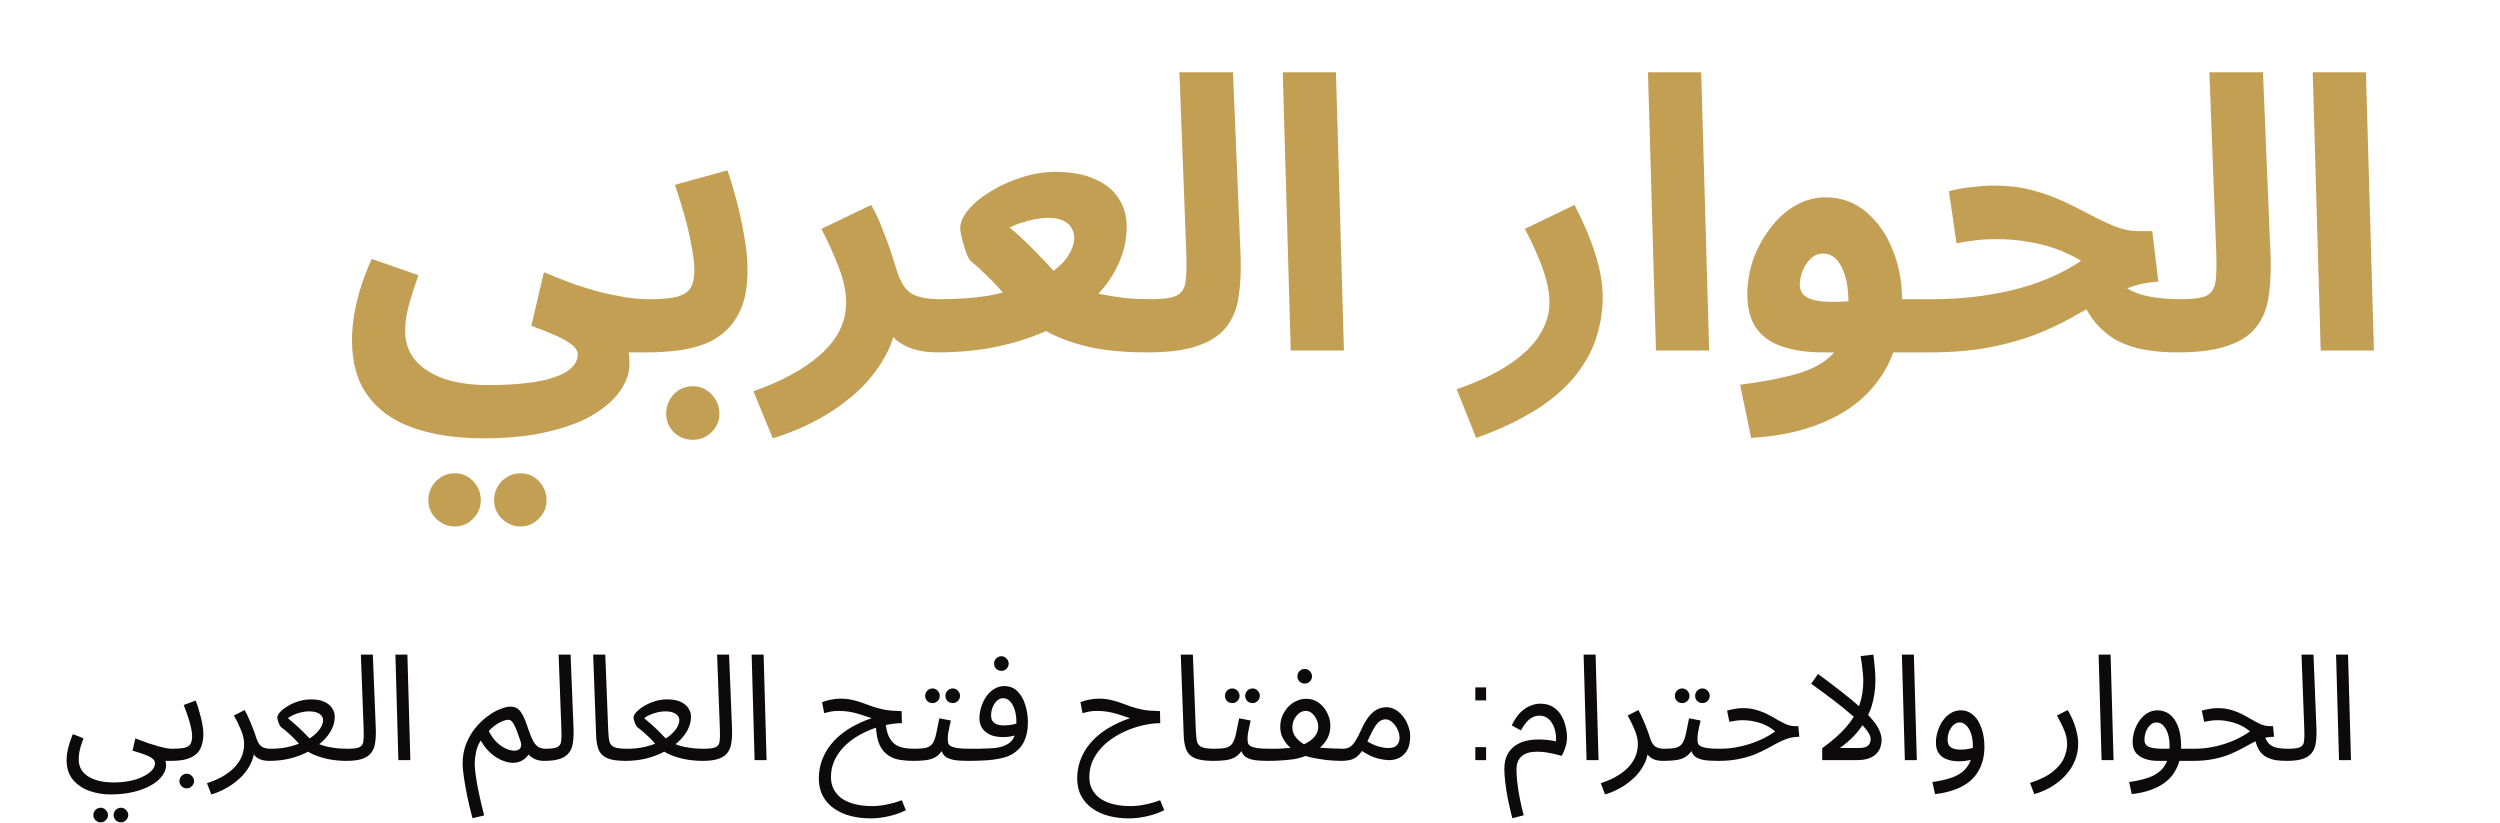
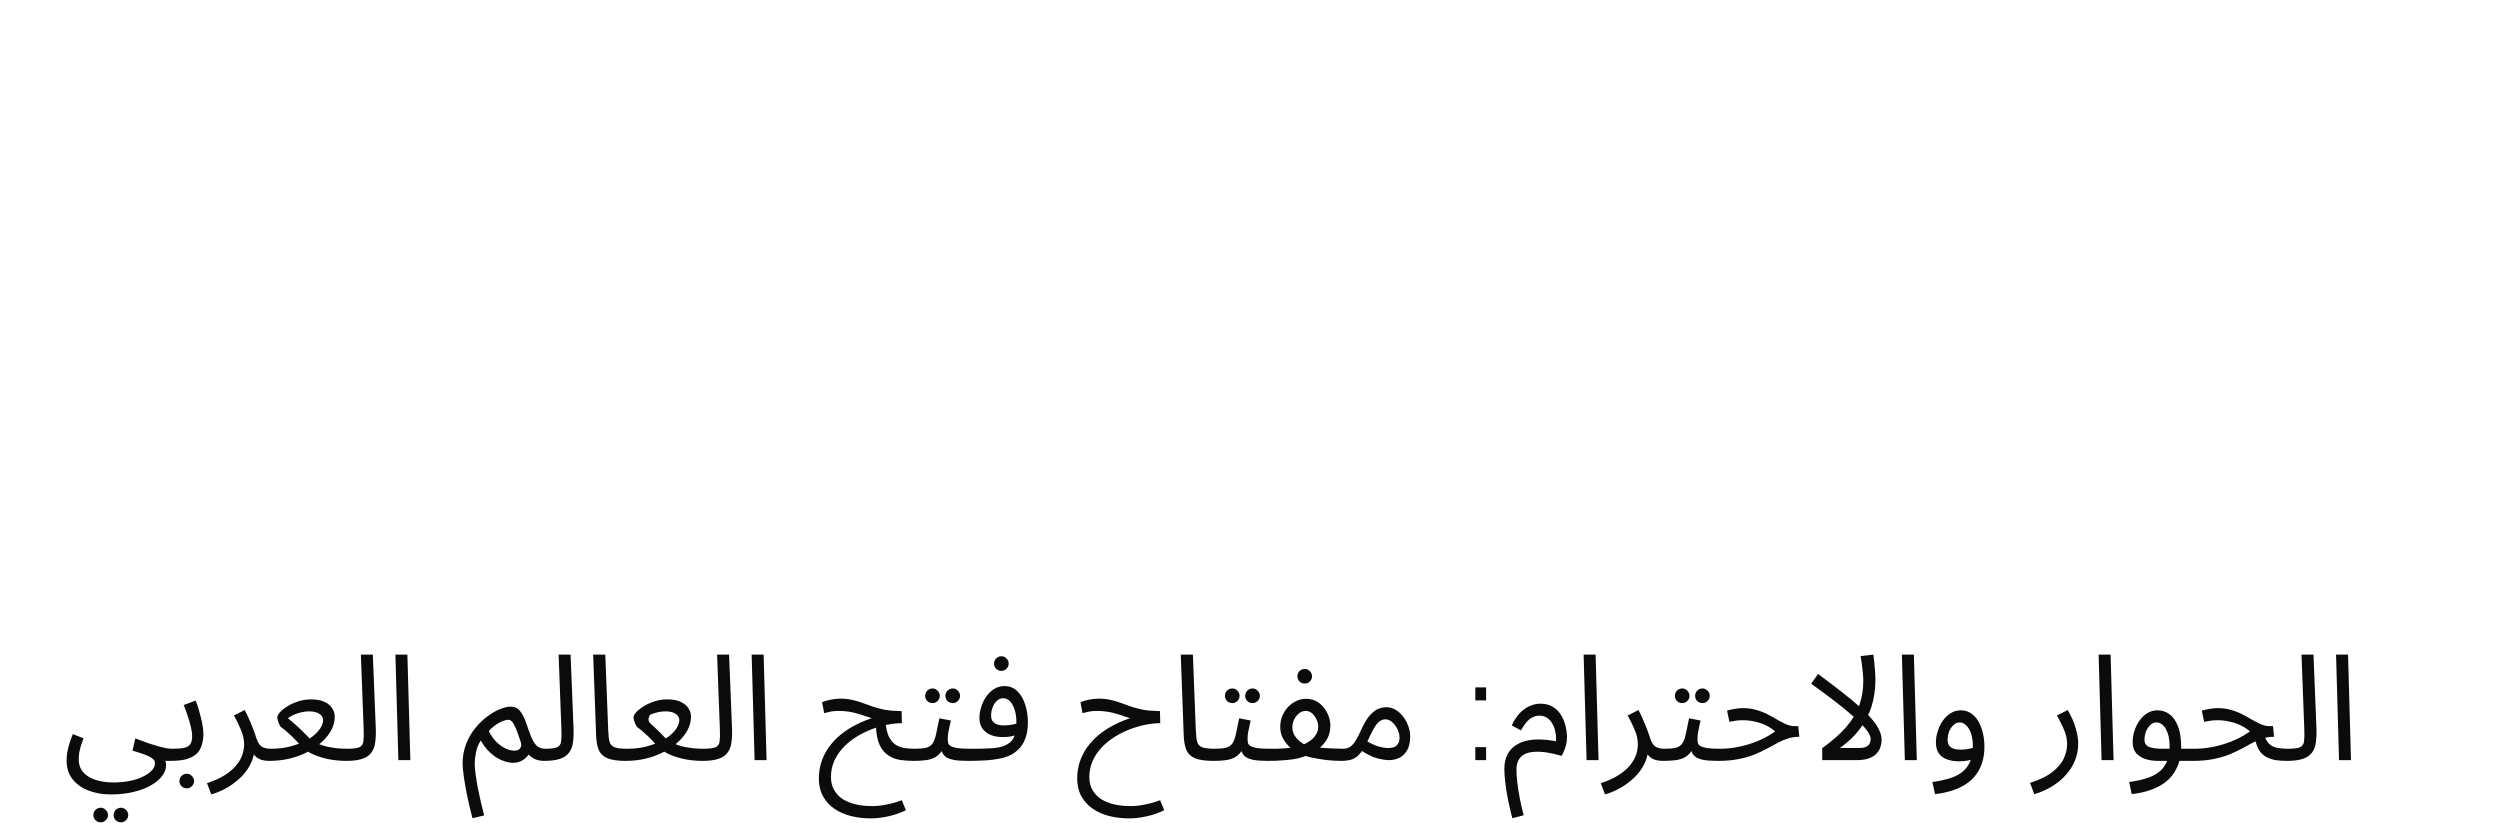
<svg xmlns="http://www.w3.org/2000/svg" width="592" height="195" viewBox="0 0 592 195" fill="none">
-   <path d="M15.773 180.035C15.773 179.475 15.819 178.88 15.913 178.25C16.029 177.597 16.193 176.908 16.403 176.185C16.636 175.438 16.916 174.657 17.243 173.84L19.763 174.82C19.529 175.473 19.319 176.092 19.133 176.675C18.969 177.258 18.841 177.807 18.748 178.32C18.678 178.833 18.643 179.323 18.643 179.79C18.643 180.77 18.853 181.598 19.273 182.275C19.716 182.975 20.323 183.547 21.093 183.99C21.863 184.433 22.738 184.76 23.718 184.97C24.721 185.18 25.783 185.285 26.903 185.285C28.256 185.285 29.516 185.168 30.683 184.935C31.873 184.702 32.911 184.363 33.798 183.92C34.708 183.5 35.419 183.01 35.933 182.45C36.446 181.913 36.703 181.33 36.703 180.7C36.703 180.397 36.586 180.117 36.353 179.86C36.119 179.603 35.769 179.358 35.303 179.125C34.836 178.892 34.276 178.67 33.623 178.46C32.969 178.227 32.223 177.993 31.383 177.76L32.048 174.855C33.261 175.322 34.334 175.718 35.268 176.045C36.201 176.348 37.018 176.593 37.718 176.78C38.418 176.967 39.024 177.107 39.538 177.2C40.051 177.27 40.483 177.305 40.833 177.305C41.323 177.305 41.673 177.445 41.883 177.725C42.116 177.982 42.233 178.297 42.233 178.67C42.233 179.043 42.069 179.393 41.743 179.72C41.416 180.023 40.996 180.175 40.483 180.175C40.343 180.175 40.203 180.175 40.063 180.175C39.923 180.175 39.771 180.175 39.608 180.175C39.468 180.175 39.328 180.175 39.188 180.175C39.234 180.385 39.269 180.548 39.293 180.665C39.316 180.805 39.328 180.98 39.328 181.19C39.328 182.053 39.024 182.893 38.418 183.71C37.834 184.527 36.971 185.262 35.828 185.915C34.684 186.592 33.296 187.128 31.663 187.525C30.053 187.922 28.209 188.12 26.133 188.12C24.289 188.12 22.574 187.817 20.988 187.21C19.424 186.627 18.164 185.74 17.208 184.55C16.251 183.36 15.773 181.855 15.773 180.035ZM28.653 194.735C28.163 194.735 27.743 194.56 27.393 194.21C27.066 193.883 26.903 193.487 26.903 193.02C26.903 192.553 27.066 192.145 27.393 191.795C27.743 191.445 28.163 191.27 28.653 191.27C29.119 191.27 29.516 191.445 29.843 191.795C30.193 192.145 30.368 192.553 30.368 193.02C30.368 193.487 30.193 193.883 29.843 194.21C29.516 194.56 29.119 194.735 28.653 194.735ZM23.858 194.735C23.368 194.735 22.948 194.56 22.598 194.21C22.271 193.883 22.108 193.487 22.108 193.02C22.108 192.553 22.271 192.145 22.598 191.795C22.948 191.445 23.368 191.27 23.858 191.27C24.324 191.27 24.721 191.445 25.048 191.795C25.398 192.145 25.573 192.553 25.573 193.02C25.573 193.487 25.398 193.883 25.048 194.21C24.721 194.56 24.324 194.735 23.858 194.735ZM40.494 180.175L40.844 177.305C41.987 177.305 42.898 177.235 43.574 177.095C44.251 176.955 44.741 176.675 45.044 176.255C45.347 175.812 45.499 175.158 45.499 174.295C45.499 173.712 45.406 173.023 45.219 172.23C45.032 171.413 44.788 170.55 44.484 169.64C44.181 168.73 43.854 167.832 43.504 166.945L46.339 165.895C46.642 166.642 46.922 167.493 47.179 168.45C47.459 169.407 47.693 170.352 47.879 171.285C48.066 172.218 48.159 173.035 48.159 173.735C48.159 174.668 48.054 175.497 47.844 176.22C47.657 176.92 47.366 177.527 46.969 178.04C46.572 178.53 46.059 178.938 45.429 179.265C44.822 179.568 44.111 179.802 43.294 179.965C42.477 180.105 41.544 180.175 40.494 180.175ZM44.239 186.685C43.749 186.685 43.329 186.51 42.979 186.16C42.653 185.833 42.489 185.437 42.489 184.97C42.489 184.503 42.653 184.095 42.979 183.745C43.329 183.395 43.749 183.22 44.239 183.22C44.706 183.22 45.102 183.395 45.429 183.745C45.779 184.095 45.954 184.503 45.954 184.97C45.954 185.437 45.779 185.833 45.429 186.16C45.102 186.51 44.706 186.685 44.239 186.685ZM50.034 188.12L49.019 185.46C50.722 184.9 52.134 184.258 53.254 183.535C54.397 182.812 55.295 182.042 55.949 181.225C56.625 180.408 57.104 179.58 57.384 178.74C57.664 177.877 57.804 177.048 57.804 176.255C57.804 175.112 57.547 173.957 57.034 172.79C56.544 171.6 55.995 170.48 55.389 169.43L57.944 168.135C58.387 168.952 58.772 169.757 59.099 170.55C59.449 171.343 59.752 172.09 60.009 172.79C60.289 173.49 60.51 174.132 60.674 174.715C61 175.718 61.42 176.407 61.934 176.78C62.47 177.13 63.194 177.305 64.104 177.305C64.594 177.305 64.944 177.445 65.154 177.725C65.387 177.982 65.504 178.297 65.504 178.67C65.504 179.043 65.34 179.393 65.014 179.72C64.687 180.023 64.267 180.175 63.754 180.175C62.727 180.175 61.887 180 61.234 179.65C60.604 179.277 60.125 178.798 59.799 178.215C59.472 177.608 59.25 176.978 59.134 176.325L60.254 176.955C60.254 178.495 59.904 179.895 59.204 181.155C58.527 182.438 57.652 183.547 56.579 184.48C55.505 185.437 54.385 186.218 53.219 186.825C52.052 187.432 50.99 187.863 50.034 188.12ZM63.77 180.175L64.121 177.305C65.52 177.305 66.839 177.177 68.076 176.92C69.312 176.64 70.444 176.278 71.471 175.835C72.52 175.368 73.419 174.843 74.165 174.26C74.912 173.653 75.484 173.035 75.88 172.405C76.3 171.752 76.51 171.11 76.51 170.48C76.51 170.177 76.406 169.873 76.195 169.57C75.986 169.243 75.624 168.975 75.111 168.765C74.621 168.555 73.956 168.45 73.115 168.45C72.602 168.45 72.031 168.52 71.4 168.66C70.77 168.8 70.164 168.998 69.581 169.255C69.02 169.488 68.554 169.757 68.18 170.06C68.811 170.573 69.394 171.075 69.93 171.565C70.49 172.055 71.062 172.592 71.645 173.175C72.229 173.735 72.859 174.377 73.535 175.1C74.072 175.497 74.667 175.835 75.32 176.115C75.997 176.395 76.721 176.628 77.49 176.815C78.284 176.978 79.089 177.107 79.906 177.2C80.722 177.27 81.539 177.305 82.356 177.305C82.846 177.305 83.195 177.445 83.406 177.725C83.639 177.982 83.755 178.297 83.755 178.67C83.755 179.043 83.592 179.393 83.266 179.72C82.939 180.023 82.519 180.175 82.005 180.175C80.722 180.175 79.404 180.058 78.05 179.825C76.721 179.568 75.472 179.195 74.305 178.705C73.139 178.192 72.147 177.55 71.331 176.78C70.934 176.267 70.49 175.753 70.001 175.24C69.51 174.727 68.974 174.213 68.391 173.7C67.831 173.163 67.224 172.662 66.57 172.195C66.43 172.078 66.29 171.868 66.15 171.565C66.01 171.262 65.894 170.947 65.8 170.62C65.707 170.293 65.66 170.048 65.66 169.885C65.66 169.535 65.882 169.115 66.326 168.625C66.769 168.135 67.364 167.668 68.111 167.225C68.857 166.758 69.709 166.373 70.665 166.07C71.622 165.767 72.614 165.615 73.641 165.615C74.971 165.615 76.044 165.813 76.861 166.21C77.701 166.607 78.307 167.12 78.68 167.75C79.077 168.357 79.275 169.01 79.275 169.71C79.275 170.737 79.019 171.763 78.505 172.79C77.992 173.793 77.257 174.738 76.3 175.625C75.344 176.512 74.224 177.305 72.941 178.005C71.657 178.682 70.234 179.218 68.671 179.615C67.13 179.988 65.497 180.175 63.77 180.175ZM82.022 180.175L82.338 177.305C83.668 177.305 84.601 177.177 85.138 176.92C85.674 176.663 85.978 176.208 86.047 175.555C86.141 174.902 86.164 173.992 86.118 172.825L85.453 155.01H88.287L88.987 172.51C89.034 173.747 88.987 174.843 88.847 175.8C88.731 176.757 88.427 177.562 87.938 178.215C87.471 178.868 86.759 179.358 85.802 179.685C84.869 180.012 83.609 180.175 82.022 180.175ZM94.334 180L93.634 155.01H96.469L97.169 180H94.334ZM111.89 193.755C111.4 191.958 110.98 190.197 110.63 188.47C110.28 186.767 110.012 185.238 109.825 183.885C109.639 182.532 109.545 181.528 109.545 180.875C109.545 179.148 109.825 177.573 110.385 176.15C110.945 174.727 111.669 173.478 112.555 172.405C113.442 171.308 114.399 170.387 115.425 169.64C116.452 168.87 117.444 168.298 118.4 167.925C119.38 167.528 120.209 167.33 120.885 167.33C121.469 167.33 121.982 167.458 122.425 167.715C122.869 167.972 123.3 168.473 123.72 169.22C124.14 169.967 124.584 171.063 125.05 172.51C125.494 173.84 125.914 174.855 126.31 175.555C126.707 176.232 127.139 176.698 127.605 176.955C128.072 177.188 128.609 177.305 129.215 177.305C129.705 177.305 130.055 177.445 130.265 177.725C130.499 177.982 130.615 178.297 130.615 178.67C130.615 179.043 130.452 179.393 130.125 179.72C129.799 180.023 129.379 180.175 128.865 180.175C127.955 180.175 127.174 180.012 126.52 179.685C125.89 179.358 125.342 178.915 124.875 178.355L125.68 177.69C125.4 178.367 125.039 178.927 124.595 179.37C124.175 179.79 123.697 180.105 123.16 180.315C122.647 180.525 122.099 180.63 121.515 180.63C120.839 180.63 120.139 180.502 119.415 180.245C118.692 180.012 117.98 179.662 117.28 179.195C116.58 178.705 115.915 178.11 115.285 177.41C114.679 176.71 114.142 175.917 113.675 175.03L114.025 175.1C113.372 176.01 112.94 177.002 112.73 178.075C112.52 179.125 112.415 180.058 112.415 180.875C112.415 181.528 112.485 182.357 112.625 183.36C112.765 184.387 112.94 185.472 113.15 186.615C113.384 187.758 113.629 188.89 113.885 190.01C114.165 191.153 114.422 192.18 114.655 193.09L111.89 193.755ZM121.795 177.76C122.215 177.76 122.554 177.678 122.81 177.515C123.09 177.352 123.277 177.107 123.37 176.78C123.464 176.453 123.429 176.045 123.265 175.555C122.985 174.715 122.729 173.98 122.495 173.35C122.262 172.697 122.029 172.16 121.795 171.74C121.585 171.297 121.364 170.97 121.13 170.76C120.897 170.55 120.652 170.445 120.395 170.445C120.139 170.445 119.812 170.503 119.415 170.62C119.042 170.737 118.634 170.912 118.19 171.145C117.77 171.378 117.339 171.67 116.895 172.02C116.452 172.37 116.032 172.778 115.635 173.245L115.67 172.965C116.184 174.038 116.802 174.937 117.525 175.66C118.272 176.383 119.019 176.92 119.765 177.27C120.535 177.597 121.212 177.76 121.795 177.76ZM128.849 180.175L129.164 177.305C130.494 177.305 131.427 177.177 131.964 176.92C132.5 176.663 132.804 176.208 132.874 175.555C132.967 174.902 132.99 173.992 132.944 172.825L132.279 155.01H135.114L135.814 172.51C135.86 173.747 135.814 174.843 135.674 175.8C135.557 176.757 135.254 177.562 134.764 178.215C134.297 178.868 133.585 179.358 132.629 179.685C131.695 180.012 130.435 180.175 128.849 180.175ZM148.125 180.175C146.259 180.175 144.824 179.965 143.82 179.545C142.84 179.125 142.164 178.472 141.79 177.585C141.417 176.698 141.207 175.555 141.16 174.155L140.46 155.01H143.33L144.03 173.035C144.077 174.178 144.182 175.065 144.345 175.695C144.532 176.302 144.929 176.722 145.535 176.955C146.165 177.188 147.145 177.305 148.475 177.305C148.965 177.305 149.315 177.445 149.525 177.725C149.759 177.982 149.875 178.297 149.875 178.67C149.875 179.043 149.712 179.393 149.385 179.72C149.059 180.023 148.639 180.175 148.125 180.175ZM148.126 180.175L148.476 177.305C149.876 177.305 151.194 177.177 152.431 176.92C153.668 176.64 154.799 176.278 155.826 175.835C156.876 175.368 157.774 174.843 158.521 174.26C159.268 173.653 159.839 173.035 160.236 172.405C160.656 171.752 160.866 171.11 160.866 170.48C160.866 170.177 160.761 169.873 160.551 169.57C160.341 169.243 159.979 168.975 159.466 168.765C158.976 168.555 158.311 168.45 157.471 168.45C156.958 168.45 156.386 168.52 155.756 168.66C155.126 168.8 154.519 168.998 153.936 169.255C153.376 169.488 152.909 169.757 152.536 170.06C153.166 170.573 153.749 171.075 154.286 171.565C154.846 172.055 155.418 172.592 156.001 173.175C156.584 173.735 157.214 174.377 157.891 175.1C158.428 175.497 159.023 175.835 159.676 176.115C160.353 176.395 161.076 176.628 161.846 176.815C162.639 176.978 163.444 177.107 164.261 177.2C165.078 177.27 165.894 177.305 166.711 177.305C167.201 177.305 167.551 177.445 167.761 177.725C167.994 177.982 168.111 178.297 168.111 178.67C168.111 179.043 167.948 179.393 167.621 179.72C167.294 180.023 166.874 180.175 166.361 180.175C165.078 180.175 163.759 180.058 162.406 179.825C161.076 179.568 159.828 179.195 158.661 178.705C157.494 178.192 156.503 177.55 155.686 176.78C155.289 176.267 154.846 175.753 154.356 175.24C153.866 174.727 153.329 174.213 152.746 173.7C152.186 173.163 151.579 172.662 150.926 172.195C150.786 172.078 150.646 171.868 150.506 171.565C150.366 171.262 150.249 170.947 150.156 170.62C150.063 170.293 150.016 170.048 150.016 169.885C150.016 169.535 150.238 169.115 150.681 168.625C151.124 168.135 151.719 167.668 152.466 167.225C153.213 166.758 154.064 166.373 155.021 166.07C155.978 165.767 156.969 165.615 157.996 165.615C159.326 165.615 160.399 165.813 161.216 166.21C162.056 166.607 162.663 167.12 163.036 167.75C163.433 168.357 163.631 169.01 163.631 169.71C163.631 170.737 163.374 171.763 162.861 172.79C162.348 173.793 161.613 174.738 160.656 175.625C159.699 176.512 158.579 177.305 157.296 178.005C156.013 178.682 154.589 179.218 153.026 179.615C151.486 179.988 149.853 180.175 148.126 180.175ZM166.378 180.175L166.693 177.305C168.023 177.305 168.956 177.177 169.493 176.92C170.03 176.663 170.333 176.208 170.403 175.555C170.496 174.902 170.52 173.992 170.473 172.825L169.808 155.01H172.643L173.343 172.51C173.39 173.747 173.343 174.843 173.203 175.8C173.086 176.757 172.783 177.562 172.293 178.215C171.826 178.868 171.115 179.358 170.158 179.685C169.225 180.012 167.965 180.175 166.378 180.175ZM178.69 180L177.99 155.01H180.825L181.525 180H178.69ZM216.301 180.175C215.297 180.175 214.282 180.105 213.256 179.965C212.252 179.825 211.319 179.487 210.456 178.95C209.592 178.413 208.881 177.585 208.321 176.465C207.784 175.322 207.481 173.758 207.411 171.775L209.651 170.585C209.767 172.148 210.024 173.385 210.421 174.295C210.841 175.182 211.366 175.847 211.996 176.29C212.626 176.71 213.337 176.99 214.131 177.13C214.924 177.247 215.752 177.305 216.616 177.305C217.106 177.305 217.456 177.445 217.666 177.725C217.899 177.982 218.016 178.297 218.016 178.67C218.016 179.043 217.852 179.393 217.526 179.72C217.222 180.023 216.814 180.175 216.301 180.175ZM206.151 193.79C204.517 193.79 202.954 193.603 201.461 193.23C199.991 192.857 198.684 192.273 197.541 191.48C196.421 190.71 195.534 189.73 194.881 188.54C194.227 187.35 193.901 185.95 193.901 184.34C193.901 182.987 194.099 181.692 194.496 180.455C194.892 179.242 195.464 178.098 196.211 177.025C196.981 175.928 197.914 174.925 199.011 174.015C200.107 173.105 201.356 172.3 202.756 171.6C204.156 170.877 205.684 170.27 207.341 169.78L206.956 170.235C206.349 170.048 205.731 169.85 205.101 169.64C204.471 169.407 203.817 169.197 203.141 169.01C202.464 168.8 201.741 168.637 200.971 168.52C200.201 168.403 199.372 168.345 198.486 168.345C197.786 168.345 197.167 168.403 196.631 168.52C196.117 168.637 195.627 168.753 195.161 168.87L194.671 166.28C195.277 166.023 195.954 165.825 196.701 165.685C197.471 165.522 198.241 165.44 199.011 165.44C200.084 165.44 201.041 165.545 201.881 165.755C202.721 165.942 203.514 166.175 204.261 166.455C205.031 166.735 205.836 167.027 206.676 167.33C207.516 167.61 208.449 167.855 209.476 168.065C210.526 168.252 211.762 168.357 213.186 168.38H213.501L213.571 171.25C212.451 171.25 211.261 171.378 210.001 171.635C208.741 171.892 207.481 172.265 206.221 172.755C204.984 173.245 203.794 173.852 202.651 174.575C201.507 175.298 200.492 176.138 199.606 177.095C198.742 178.028 198.054 179.067 197.541 180.21C197.027 181.377 196.771 182.637 196.771 183.99C196.771 185.203 197.027 186.242 197.541 187.105C198.054 187.992 198.754 188.715 199.641 189.275C200.551 189.835 201.589 190.243 202.756 190.5C203.946 190.757 205.194 190.885 206.501 190.885C207.644 190.885 208.811 190.757 210.001 190.5C211.214 190.267 212.392 189.928 213.536 189.485L214.516 191.865C213.162 192.518 211.774 192.997 210.351 193.3C208.927 193.627 207.527 193.79 206.151 193.79ZM216.28 180.175L216.63 177.305C217.797 177.305 218.707 177.223 219.36 177.06C220.014 176.873 220.504 176.535 220.83 176.045C221.18 175.532 221.46 174.797 221.67 173.84C221.88 172.883 222.137 171.635 222.44 170.095L225.17 170.62C225.077 171.04 224.972 171.507 224.855 172.02C224.739 172.533 224.634 173.047 224.54 173.56C224.47 174.05 224.435 174.482 224.435 174.855C224.435 175.205 224.459 175.532 224.505 175.835C224.552 176.138 224.727 176.395 225.03 176.605C225.334 176.815 225.847 176.99 226.57 177.13C227.294 177.247 228.332 177.305 229.685 177.305C230.175 177.305 230.525 177.445 230.735 177.725C230.969 177.982 231.085 178.297 231.085 178.67C231.085 179.043 230.922 179.393 230.595 179.72C230.269 180.023 229.849 180.175 229.335 180.175C227.912 180.175 226.78 180.105 225.94 179.965C225.1 179.802 224.459 179.568 224.015 179.265C223.595 178.962 223.292 178.588 223.105 178.145C222.942 177.678 222.814 177.142 222.72 176.535L223.77 176.605C223.397 177.352 222.989 177.958 222.545 178.425C222.125 178.892 221.635 179.253 221.075 179.51C220.515 179.767 219.839 179.942 219.045 180.035C218.275 180.128 217.354 180.175 216.28 180.175ZM225.625 166.49C225.135 166.49 224.715 166.327 224.365 166C224.039 165.65 223.875 165.242 223.875 164.775C223.875 164.308 224.039 163.9 224.365 163.55C224.715 163.2 225.135 163.025 225.625 163.025C226.092 163.025 226.489 163.2 226.815 163.55C227.165 163.9 227.34 164.308 227.34 164.775C227.34 165.242 227.165 165.65 226.815 166C226.489 166.327 226.092 166.49 225.625 166.49ZM220.83 166.49C220.34 166.49 219.92 166.327 219.57 166C219.244 165.65 219.08 165.242 219.08 164.775C219.08 164.308 219.244 163.9 219.57 163.55C219.92 163.2 220.34 163.025 220.83 163.025C221.297 163.025 221.694 163.2 222.02 163.55C222.37 163.9 222.545 164.308 222.545 164.775C222.545 165.242 222.37 165.65 222.02 166C221.694 166.327 221.297 166.49 220.83 166.49ZM229.337 180.175L229.687 177.305C230.27 177.305 230.912 177.305 231.612 177.305C232.335 177.282 233.059 177.258 233.782 177.235C234.529 177.212 235.217 177.165 235.847 177.095C236.477 177.002 237.002 176.885 237.422 176.745C238.262 176.442 238.915 176.068 239.382 175.625C239.849 175.158 240.175 174.552 240.362 173.805C240.572 173.035 240.677 172.055 240.677 170.865C240.677 169.885 240.549 168.975 240.292 168.135C240.035 167.295 239.674 166.618 239.207 166.105C238.74 165.592 238.18 165.335 237.527 165.335C236.99 165.335 236.5 165.545 236.057 165.965C235.637 166.362 235.299 166.875 235.042 167.505C234.809 168.135 234.692 168.765 234.692 169.395C234.692 169.885 234.785 170.305 234.972 170.655C235.182 171.005 235.52 171.285 235.987 171.495C236.454 171.682 237.06 171.775 237.807 171.775C238.484 171.775 239.16 171.705 239.837 171.565C240.537 171.425 241.132 171.238 241.622 171.005L241.762 173.455C241.389 173.712 240.969 173.922 240.502 174.085C240.035 174.248 239.545 174.365 239.032 174.435C238.519 174.505 238.005 174.54 237.492 174.54C236.302 174.54 235.287 174.353 234.447 173.98C233.63 173.583 233 173.058 232.557 172.405C232.137 171.728 231.927 170.958 231.927 170.095C231.927 169.208 232.067 168.322 232.347 167.435C232.627 166.525 233.024 165.697 233.537 164.95C234.05 164.203 234.669 163.608 235.392 163.165C236.115 162.698 236.92 162.465 237.807 162.465C239.067 162.465 240.105 162.873 240.922 163.69C241.762 164.507 242.38 165.58 242.777 166.91C243.197 168.217 243.407 169.605 243.407 171.075C243.407 172.825 243.104 174.33 242.497 175.59C241.914 176.827 240.934 177.853 239.557 178.67C239.02 178.973 238.367 179.23 237.597 179.44C236.85 179.627 236.022 179.778 235.112 179.895C234.225 180.012 233.292 180.082 232.312 180.105C231.332 180.152 230.34 180.175 229.337 180.175ZM237.142 158.86C236.652 158.86 236.232 158.697 235.882 158.37C235.555 158.02 235.392 157.612 235.392 157.145C235.392 156.678 235.555 156.27 235.882 155.92C236.232 155.57 236.652 155.395 237.142 155.395C237.609 155.395 238.005 155.57 238.332 155.92C238.682 156.27 238.857 156.678 238.857 157.145C238.857 157.612 238.682 158.02 238.332 158.37C238.005 158.697 237.609 158.86 237.142 158.86ZM267.332 193.79C265.699 193.79 264.136 193.603 262.642 193.23C261.172 192.857 259.866 192.273 258.722 191.48C257.602 190.71 256.716 189.73 256.062 188.54C255.409 187.35 255.082 185.95 255.082 184.34C255.082 182.987 255.281 181.692 255.677 180.455C256.074 179.242 256.646 178.098 257.392 177.025C258.162 175.928 259.096 174.925 260.192 174.015C261.289 173.105 262.537 172.3 263.937 171.6C265.337 170.877 266.866 170.27 268.522 169.78L268.137 170.235C267.531 170.048 266.912 169.85 266.282 169.64C265.652 169.407 264.999 169.197 264.322 169.01C263.646 168.8 262.922 168.637 262.152 168.52C261.382 168.403 260.554 168.345 259.667 168.345C258.967 168.345 258.349 168.403 257.812 168.52C257.299 168.637 256.809 168.753 256.342 168.87L255.852 166.28C256.459 166.023 257.136 165.825 257.882 165.685C258.652 165.522 259.422 165.44 260.192 165.44C261.266 165.44 262.222 165.545 263.062 165.755C263.902 165.942 264.696 166.175 265.442 166.455C266.212 166.735 267.017 167.027 267.857 167.33C268.697 167.61 269.631 167.855 270.657 168.065C271.707 168.252 272.944 168.357 274.367 168.38H274.682L274.752 171.25C273.632 171.25 272.442 171.378 271.182 171.635C269.922 171.892 268.662 172.265 267.402 172.755C266.166 173.245 264.976 173.852 263.832 174.575C262.689 175.298 261.674 176.138 260.787 177.095C259.924 178.028 259.236 179.067 258.722 180.21C258.209 181.377 257.952 182.637 257.952 183.99C257.952 185.203 258.209 186.242 258.722 187.105C259.236 187.992 259.936 188.715 260.822 189.275C261.732 189.835 262.771 190.243 263.937 190.5C265.127 190.757 266.376 190.885 267.682 190.885C268.826 190.885 269.992 190.757 271.182 190.5C272.396 190.267 273.574 189.928 274.717 189.485L275.697 191.865C274.344 192.518 272.956 192.997 271.532 193.3C270.109 193.627 268.709 193.79 267.332 193.79ZM287.271 180.175C285.404 180.175 283.969 179.965 282.966 179.545C281.986 179.125 281.309 178.472 280.936 177.585C280.563 176.698 280.353 175.555 280.306 174.155L279.606 155.01H282.476L283.176 173.035C283.223 174.178 283.328 175.065 283.491 175.695C283.678 176.302 284.074 176.722 284.681 176.955C285.311 177.188 286.291 177.305 287.621 177.305C288.111 177.305 288.461 177.445 288.671 177.725C288.904 177.982 289.021 178.297 289.021 178.67C289.021 179.043 288.858 179.393 288.531 179.72C288.204 180.023 287.784 180.175 287.271 180.175ZM287.271 180.175L287.621 177.305C288.788 177.305 289.698 177.223 290.351 177.06C291.005 176.873 291.495 176.535 291.821 176.045C292.171 175.532 292.451 174.797 292.661 173.84C292.871 172.883 293.128 171.635 293.431 170.095L296.161 170.62C296.068 171.04 295.963 171.507 295.846 172.02C295.73 172.533 295.625 173.047 295.531 173.56C295.461 174.05 295.426 174.482 295.426 174.855C295.426 175.205 295.45 175.532 295.496 175.835C295.543 176.138 295.718 176.395 296.021 176.605C296.325 176.815 296.838 176.99 297.561 177.13C298.285 177.247 299.323 177.305 300.676 177.305C301.166 177.305 301.516 177.445 301.726 177.725C301.96 177.982 302.076 178.297 302.076 178.67C302.076 179.043 301.913 179.393 301.586 179.72C301.26 180.023 300.84 180.175 300.326 180.175C298.903 180.175 297.771 180.105 296.931 179.965C296.091 179.802 295.45 179.568 295.006 179.265C294.586 178.962 294.283 178.588 294.096 178.145C293.933 177.678 293.805 177.142 293.711 176.535L294.761 176.605C294.388 177.352 293.98 177.958 293.536 178.425C293.116 178.892 292.626 179.253 292.066 179.51C291.506 179.767 290.83 179.942 290.036 180.035C289.266 180.128 288.345 180.175 287.271 180.175ZM296.616 166.49C296.126 166.49 295.706 166.327 295.356 166C295.03 165.65 294.866 165.242 294.866 164.775C294.866 164.308 295.03 163.9 295.356 163.55C295.706 163.2 296.126 163.025 296.616 163.025C297.083 163.025 297.48 163.2 297.806 163.55C298.156 163.9 298.331 164.308 298.331 164.775C298.331 165.242 298.156 165.65 297.806 166C297.48 166.327 297.083 166.49 296.616 166.49ZM291.821 166.49C291.331 166.49 290.911 166.327 290.561 166C290.235 165.65 290.071 165.242 290.071 164.775C290.071 164.308 290.235 163.9 290.561 163.55C290.911 163.2 291.331 163.025 291.821 163.025C292.288 163.025 292.685 163.2 293.011 163.55C293.361 163.9 293.536 164.308 293.536 164.775C293.536 165.242 293.361 165.65 293.011 166C292.685 166.327 292.288 166.49 291.821 166.49ZM300.328 180.175L300.678 177.305C301.261 177.305 301.856 177.305 302.463 177.305C303.093 177.282 303.711 177.247 304.318 177.2C304.925 177.153 305.508 177.095 306.068 177.025C306.628 176.955 307.13 176.85 307.573 176.71C308.39 176.453 309.136 176.115 309.813 175.695C310.513 175.275 311.073 174.762 311.493 174.155C311.936 173.548 312.158 172.848 312.158 172.055C312.158 171.518 312.03 170.97 311.773 170.41C311.516 169.827 311.166 169.337 310.723 168.94C310.28 168.543 309.766 168.345 309.183 168.345C308.623 168.345 308.098 168.532 307.608 168.905C307.141 169.278 306.756 169.768 306.453 170.375C306.173 170.958 306.033 171.565 306.033 172.195C306.033 172.942 306.22 173.618 306.593 174.225C306.99 174.808 307.468 175.31 308.028 175.73C308.588 176.15 309.148 176.488 309.708 176.745L306.383 177.725C306.01 177.445 305.566 177.06 305.053 176.57C304.563 176.057 304.12 175.427 303.723 174.68C303.35 173.933 303.163 173.082 303.163 172.125C303.163 171.192 303.326 170.328 303.653 169.535C304.003 168.718 304.458 168.007 305.018 167.4C305.601 166.793 306.255 166.327 306.978 166C307.725 165.65 308.495 165.475 309.288 165.475C310.431 165.475 311.435 165.79 312.298 166.42C313.161 167.05 313.826 167.855 314.293 168.835C314.783 169.792 315.028 170.795 315.028 171.845C315.028 172.848 314.841 173.758 314.468 174.575C314.095 175.368 313.581 176.08 312.928 176.71C312.298 177.34 311.551 177.877 310.688 178.32C309.848 178.763 308.95 179.125 307.993 179.405C307.456 179.568 306.873 179.697 306.243 179.79C305.636 179.883 304.995 179.953 304.318 180C303.641 180.07 302.965 180.117 302.288 180.14C301.611 180.163 300.958 180.175 300.328 180.175ZM317.653 180.175C316.486 180.175 315.273 180.105 314.013 179.965C312.776 179.802 311.598 179.603 310.478 179.37C309.381 179.113 308.471 178.833 307.748 178.53L310.163 176.78C310.863 176.873 311.691 176.967 312.648 177.06C313.605 177.13 314.561 177.188 315.518 177.235C316.475 177.282 317.303 177.305 318.003 177.305C318.493 177.305 318.843 177.445 319.053 177.725C319.286 177.982 319.403 178.297 319.403 178.67C319.403 179.043 319.24 179.393 318.913 179.72C318.586 180.023 318.166 180.175 317.653 180.175ZM308.973 161.87C308.483 161.87 308.063 161.707 307.713 161.38C307.386 161.03 307.223 160.622 307.223 160.155C307.223 159.688 307.386 159.28 307.713 158.93C308.063 158.58 308.483 158.405 308.973 158.405C309.44 158.405 309.836 158.58 310.163 158.93C310.513 159.28 310.688 159.688 310.688 160.155C310.688 160.622 310.513 161.03 310.163 161.38C309.836 161.707 309.44 161.87 308.973 161.87ZM317.657 180.175L318.007 177.305C318.661 177.305 319.209 177.165 319.652 176.885C320.096 176.605 320.527 176.138 320.947 175.485C321.367 174.832 321.822 173.957 322.312 172.86C322.989 171.367 323.654 170.235 324.307 169.465C324.984 168.695 325.649 168.17 326.302 167.89C326.979 167.61 327.644 167.47 328.297 167.47C329.091 167.47 329.826 167.68 330.502 168.1C331.179 168.497 331.774 169.033 332.287 169.71C332.801 170.387 333.197 171.133 333.477 171.95C333.781 172.743 333.932 173.537 333.932 174.33C333.932 175.73 333.687 176.85 333.197 177.69C332.707 178.507 332.077 179.102 331.307 179.475C330.561 179.825 329.779 180 328.962 180C328.239 180 327.306 179.86 326.162 179.58C325.042 179.3 323.619 178.588 321.892 177.445L323.257 175.24C324.401 175.963 325.427 176.465 326.337 176.745C327.271 177.002 328.041 177.13 328.647 177.13C329.324 177.13 329.861 177.037 330.257 176.85C330.654 176.64 330.946 176.348 331.132 175.975C331.319 175.602 331.412 175.182 331.412 174.715C331.412 174.038 331.249 173.362 330.922 172.685C330.596 172.008 330.176 171.448 329.662 171.005C329.172 170.562 328.647 170.34 328.087 170.34C327.667 170.34 327.259 170.457 326.862 170.69C326.466 170.923 326.057 171.355 325.637 171.985C325.217 172.615 324.739 173.525 324.202 174.715C323.642 175.975 323.106 176.978 322.592 177.725C322.102 178.448 321.601 178.985 321.087 179.335C320.574 179.685 320.037 179.907 319.477 180C318.941 180.117 318.334 180.175 317.657 180.175ZM349.357 180V176.92H351.912V180H349.357ZM349.357 165.86V162.78H351.912V165.86H349.357ZM358.118 193.755C357.722 192.215 357.372 190.71 357.068 189.24C356.788 187.77 356.578 186.417 356.438 185.18C356.298 183.943 356.228 182.928 356.228 182.135C356.228 180.712 356.485 179.533 356.998 178.6C357.512 177.643 358.2 176.908 359.063 176.395C359.927 175.858 360.883 175.497 361.933 175.31C363.007 175.123 364.103 175.065 365.223 175.135C366.367 175.182 367.44 175.322 368.443 175.555C368.513 174.762 368.467 174.003 368.303 173.28C368.163 172.533 367.918 171.88 367.568 171.32C367.242 170.737 366.822 170.282 366.308 169.955C365.795 169.628 365.212 169.465 364.558 169.465C363.975 169.465 363.427 169.593 362.913 169.85C362.4 170.107 361.91 170.503 361.443 171.04C361 171.553 360.568 172.195 360.148 172.965L357.978 171.775C358.585 170.515 359.25 169.512 359.973 168.765C360.72 168.018 361.502 167.482 362.318 167.155C363.135 166.805 363.94 166.63 364.733 166.63C365.923 166.63 366.927 166.887 367.743 167.4C368.56 167.89 369.202 168.543 369.668 169.36C370.158 170.153 370.508 171.017 370.718 171.95C370.952 172.86 371.068 173.735 371.068 174.575C371.068 175.158 370.998 175.742 370.858 176.325C370.718 176.908 370.543 177.433 370.333 177.9C370.147 178.367 369.96 178.728 369.773 178.985C368.513 178.612 367.335 178.343 366.238 178.18C365.142 178.017 364.15 177.97 363.263 178.04C362.4 178.087 361.653 178.273 361.023 178.6C360.393 178.927 359.915 179.393 359.588 180C359.262 180.607 359.098 181.377 359.098 182.31C359.098 183.173 359.168 184.2 359.308 185.39C359.448 186.58 359.647 187.828 359.903 189.135C360.16 190.465 360.463 191.772 360.813 193.055L358.118 193.755ZM375.701 180L375.001 155.01H377.836L378.536 180H375.701ZM380.073 188.12L379.058 185.46C380.761 184.9 382.173 184.258 383.293 183.535C384.436 182.812 385.334 182.042 385.988 181.225C386.664 180.408 387.143 179.58 387.423 178.74C387.703 177.877 387.843 177.048 387.843 176.255C387.843 175.112 387.586 173.957 387.073 172.79C386.583 171.6 386.034 170.48 385.428 169.43L387.983 168.135C388.426 168.952 388.811 169.757 389.138 170.55C389.488 171.343 389.791 172.09 390.048 172.79C390.328 173.49 390.549 174.132 390.713 174.715C391.039 175.718 391.459 176.407 391.973 176.78C392.509 177.13 393.233 177.305 394.143 177.305C394.633 177.305 394.983 177.445 395.193 177.725C395.426 177.982 395.543 178.297 395.543 178.67C395.543 179.043 395.379 179.393 395.053 179.72C394.726 180.023 394.306 180.175 393.793 180.175C392.766 180.175 391.926 180 391.273 179.65C390.643 179.277 390.164 178.798 389.838 178.215C389.511 177.608 389.289 176.978 389.173 176.325L390.293 176.955C390.293 178.495 389.943 179.895 389.243 181.155C388.566 182.438 387.691 183.547 386.618 184.48C385.544 185.437 384.424 186.218 383.258 186.825C382.091 187.432 381.029 187.863 380.073 188.12ZM393.81 180.175L394.16 177.305C395.326 177.305 396.236 177.223 396.89 177.06C397.543 176.873 398.033 176.535 398.36 176.045C398.71 175.532 398.99 174.797 399.2 173.84C399.41 172.883 399.666 171.635 399.97 170.095L402.7 170.62C402.606 171.04 402.501 171.507 402.385 172.02C402.268 172.533 402.163 173.047 402.07 173.56C402 174.05 401.965 174.482 401.965 174.855C401.965 175.205 401.988 175.532 402.035 175.835C402.081 176.138 402.256 176.395 402.56 176.605C402.863 176.815 403.376 176.99 404.1 177.13C404.823 177.247 405.861 177.305 407.215 177.305C407.705 177.305 408.055 177.445 408.265 177.725C408.498 177.982 408.615 178.297 408.615 178.67C408.615 179.043 408.451 179.393 408.125 179.72C407.798 180.023 407.378 180.175 406.865 180.175C405.441 180.175 404.31 180.105 403.47 179.965C402.63 179.802 401.988 179.568 401.545 179.265C401.125 178.962 400.821 178.588 400.635 178.145C400.471 177.678 400.343 177.142 400.25 176.535L401.3 176.605C400.926 177.352 400.518 177.958 400.075 178.425C399.655 178.892 399.165 179.253 398.605 179.51C398.045 179.767 397.368 179.942 396.575 180.035C395.805 180.128 394.883 180.175 393.81 180.175ZM403.155 166.49C402.665 166.49 402.245 166.327 401.895 166C401.568 165.65 401.405 165.242 401.405 164.775C401.405 164.308 401.568 163.9 401.895 163.55C402.245 163.2 402.665 163.025 403.155 163.025C403.621 163.025 404.018 163.2 404.345 163.55C404.695 163.9 404.87 164.308 404.87 164.775C404.87 165.242 404.695 165.65 404.345 166C404.018 166.327 403.621 166.49 403.155 166.49ZM398.36 166.49C397.87 166.49 397.45 166.327 397.1 166C396.773 165.65 396.61 165.242 396.61 164.775C396.61 164.308 396.773 163.9 397.1 163.55C397.45 163.2 397.87 163.025 398.36 163.025C398.826 163.025 399.223 163.2 399.55 163.55C399.9 163.9 400.075 164.308 400.075 164.775C400.075 165.242 399.9 165.65 399.55 166C399.223 166.327 398.826 166.49 398.36 166.49ZM406.866 180.175L407.181 177.305C408.395 177.305 409.585 177.212 410.751 177.025C411.918 176.838 413.061 176.57 414.181 176.22C415.301 175.87 416.375 175.45 417.401 174.96C418.451 174.447 419.443 173.863 420.376 173.21C419.77 172.673 419.07 172.207 418.276 171.81C417.483 171.413 416.608 171.11 415.651 170.9C414.718 170.667 413.726 170.55 412.676 170.55C412.303 170.55 411.953 170.562 411.626 170.585C411.3 170.608 410.973 170.655 410.646 170.725C410.32 170.772 409.946 170.842 409.526 170.935L408.966 168.275C409.596 168.088 410.226 167.948 410.856 167.855C411.486 167.738 412.093 167.68 412.676 167.68C413.89 167.68 414.986 167.832 415.966 168.135C416.946 168.415 417.833 168.765 418.626 169.185C419.443 169.605 420.201 170.025 420.901 170.445C421.625 170.865 422.325 171.227 423.001 171.53C423.678 171.81 424.378 171.95 425.101 171.95H425.836L426.081 174.47C425.078 174.47 424.156 174.61 423.316 174.89C422.476 175.17 421.648 175.532 420.831 175.975C420.038 176.395 419.198 176.85 418.311 177.34C417.425 177.807 416.445 178.262 415.371 178.705C414.298 179.125 413.061 179.475 411.661 179.755C410.285 180.035 408.686 180.175 406.866 180.175ZM441.232 161.24C441.232 160.727 441.197 160.108 441.127 159.385C441.057 158.662 440.975 157.938 440.882 157.215C440.788 156.492 440.695 155.873 440.602 155.36L443.612 155.01C443.682 155.477 443.752 156.095 443.822 156.865C443.915 157.612 443.985 158.358 444.032 159.105C444.078 159.852 444.102 160.47 444.102 160.96C444.102 162.08 444.02 163.177 443.857 164.25C443.717 165.3 443.483 166.338 443.157 167.365C442.83 168.368 442.398 169.348 441.862 170.305L441.442 171.075C440.788 172.172 439.983 173.233 439.027 174.26C438.07 175.263 436.95 176.22 435.667 177.13H440.077C440.87 177.13 441.477 177.037 441.897 176.85C442.317 176.64 442.597 176.372 442.737 176.045C442.9 175.718 442.982 175.368 442.982 174.995C442.982 174.365 442.597 173.583 441.827 172.65C441.08 171.693 440.042 170.643 438.712 169.5C437.382 168.333 435.877 167.108 434.197 165.825C432.517 164.542 430.743 163.235 428.877 161.905L430.522 159.595C432.668 161.182 434.558 162.617 436.192 163.9C437.848 165.183 439.26 166.362 440.427 167.435C441.617 168.485 442.585 169.465 443.332 170.375C444.102 171.262 444.662 172.113 445.012 172.93C445.385 173.723 445.572 174.505 445.572 175.275C445.572 175.788 445.478 176.325 445.292 176.885C445.128 177.422 444.825 177.935 444.382 178.425C443.962 178.892 443.355 179.277 442.562 179.58C441.792 179.86 440.788 180 439.552 180H431.502V177.165C433.905 175.438 435.807 173.758 437.207 172.125C438.63 170.492 439.657 168.788 440.287 167.015C440.917 165.242 441.232 163.317 441.232 161.24ZM451.068 180L450.368 155.01H453.203L453.903 180H451.068ZM458.218 188.05L457.588 185.18C458.988 184.993 460.271 184.725 461.438 184.375C462.628 184.048 463.643 183.57 464.483 182.94C465.346 182.31 466.011 181.482 466.477 180.455C466.944 179.428 467.178 178.145 467.178 176.605C467.178 175.882 467.108 175.193 466.968 174.54C466.828 173.863 466.618 173.268 466.338 172.755C466.058 172.242 465.719 171.833 465.323 171.53C464.949 171.227 464.518 171.075 464.028 171.075C463.491 171.075 463.001 171.285 462.558 171.705C462.138 172.102 461.799 172.615 461.543 173.245C461.309 173.875 461.193 174.505 461.193 175.135C461.193 175.625 461.286 176.057 461.473 176.43C461.683 176.78 462.021 177.048 462.488 177.235C462.954 177.422 463.561 177.515 464.308 177.515C464.984 177.515 465.661 177.445 466.338 177.305C467.038 177.165 467.633 176.978 468.123 176.745L468.263 179.195C467.703 179.592 467.038 179.872 466.268 180.035C465.521 180.198 464.763 180.28 463.993 180.28C463.106 180.28 462.313 180.187 461.613 180C460.936 179.813 460.353 179.545 459.863 179.195C459.396 178.822 459.034 178.355 458.778 177.795C458.544 177.235 458.428 176.582 458.428 175.835C458.428 174.948 458.568 174.062 458.848 173.175C459.128 172.265 459.524 171.437 460.038 170.69C460.551 169.943 461.169 169.348 461.893 168.905C462.616 168.438 463.421 168.205 464.308 168.205C465.241 168.205 466.058 168.45 466.758 168.94C467.458 169.407 468.041 170.048 468.508 170.865C468.974 171.682 469.324 172.603 469.558 173.63C469.791 174.657 469.908 175.718 469.908 176.815C469.908 178.985 469.464 180.852 468.578 182.415C467.714 184.002 466.408 185.262 464.658 186.195C462.931 187.128 460.784 187.747 458.218 188.05ZM481.723 188.05L480.708 185.39C483.065 184.643 484.873 183.745 486.133 182.695C487.416 181.668 488.291 180.595 488.758 179.475C489.248 178.355 489.493 177.282 489.493 176.255C489.493 175.602 489.423 174.972 489.283 174.365C489.143 173.758 488.898 173.07 488.548 172.3C488.198 171.53 487.708 170.573 487.078 169.43L489.633 168.135C490.52 169.652 491.15 171.087 491.523 172.44C491.92 173.793 492.118 174.983 492.118 176.01C492.118 177.48 491.873 178.81 491.383 180C490.916 181.19 490.286 182.24 489.493 183.15C488.723 184.083 487.871 184.877 486.938 185.53C486.028 186.183 485.106 186.72 484.173 187.14C483.263 187.56 482.446 187.863 481.723 188.05ZM497.655 180L496.955 155.01H499.79L500.49 180H497.655ZM504.804 188.05L504.174 185.18C505.574 184.993 506.858 184.725 508.024 184.375C509.214 184.048 510.229 183.57 511.069 182.94C511.933 182.31 512.598 181.482 513.064 180.455C513.531 179.428 513.764 178.145 513.764 176.605C513.764 175.018 513.473 173.7 512.889 172.65C512.306 171.6 511.548 171.075 510.614 171.075C510.124 171.075 509.669 171.262 509.249 171.635C508.829 172.008 508.479 172.51 508.199 173.14C507.943 173.77 507.814 174.458 507.814 175.205C507.814 175.625 507.908 175.975 508.094 176.255C508.281 176.512 508.549 176.722 508.899 176.885C509.273 177.025 509.739 177.13 510.299 177.2C510.859 177.27 511.513 177.305 512.259 177.305H519.644C520.134 177.305 520.484 177.445 520.694 177.725C520.928 177.982 521.044 178.297 521.044 178.67C521.044 179.043 520.881 179.393 520.554 179.72C520.228 180.023 519.808 180.175 519.294 180.175H510.929C509.879 180.175 508.899 180.023 507.989 179.72C507.103 179.417 506.379 178.95 505.819 178.32C505.283 177.667 505.014 176.815 505.014 175.765C505.014 174.785 505.166 173.852 505.469 172.965C505.773 172.055 506.181 171.25 506.694 170.55C507.231 169.827 507.849 169.255 508.549 168.835C509.273 168.415 510.054 168.205 510.894 168.205C511.968 168.205 512.924 168.52 513.764 169.15C514.604 169.78 515.269 170.737 515.759 172.02C516.249 173.28 516.494 174.878 516.494 176.815C516.494 178.985 516.051 180.852 515.164 182.415C514.301 184.002 512.994 185.262 511.244 186.195C509.518 187.128 507.371 187.747 504.804 188.05ZM541.578 180.175C540.598 180.175 539.7 180.117 538.883 180C538.067 179.86 537.332 179.615 536.678 179.265C536.025 178.915 535.477 178.413 535.033 177.76C534.59 177.083 534.252 176.197 534.018 175.1L536.083 173.875C536.387 174.808 536.76 175.52 537.203 176.01C537.647 176.5 538.242 176.838 538.988 177.025C539.758 177.212 540.738 177.305 541.928 177.305C542.418 177.305 542.768 177.445 542.978 177.725C543.212 177.982 543.328 178.297 543.328 178.67C543.328 179.043 543.165 179.393 542.838 179.72C542.512 180.023 542.092 180.175 541.578 180.175ZM519.283 180.175L519.598 177.305C520.812 177.305 522.002 177.212 523.168 177.025C524.335 176.838 525.478 176.57 526.598 176.22C527.718 175.87 528.792 175.45 529.818 174.96C530.868 174.447 531.86 173.863 532.793 173.21C532.187 172.673 531.487 172.207 530.693 171.81C529.9 171.413 529.025 171.11 528.068 170.9C527.135 170.667 526.143 170.55 525.093 170.55C524.72 170.55 524.37 170.562 524.043 170.585C523.717 170.608 523.39 170.655 523.063 170.725C522.737 170.772 522.363 170.842 521.943 170.935L521.383 168.275C522.013 168.088 522.643 167.948 523.273 167.855C523.903 167.738 524.51 167.68 525.093 167.68C526.307 167.68 527.403 167.832 528.383 168.135C529.363 168.415 530.25 168.765 531.043 169.185C531.86 169.605 532.618 170.025 533.318 170.445C534.042 170.865 534.742 171.227 535.418 171.53C536.095 171.81 536.795 171.95 537.518 171.95H538.253L538.498 174.47C537.495 174.47 536.573 174.61 535.733 174.89C534.893 175.17 534.065 175.532 533.248 175.975C532.455 176.395 531.615 176.85 530.728 177.34C529.842 177.807 528.862 178.262 527.788 178.705C526.715 179.125 525.478 179.475 524.078 179.755C522.702 180.035 521.103 180.175 519.283 180.175ZM541.568 180.175L541.883 177.305C543.213 177.305 544.147 177.177 544.683 176.92C545.22 176.663 545.523 176.208 545.593 175.555C545.687 174.902 545.71 173.992 545.663 172.825L544.998 155.01H547.833L548.533 172.51C548.58 173.747 548.533 174.843 548.393 175.8C548.277 176.757 547.973 177.562 547.483 178.215C547.017 178.868 546.305 179.358 545.348 179.685C544.415 180.012 543.155 180.175 541.568 180.175ZM553.88 180L553.18 155.01H556.015L556.715 180H553.88Z" fill="#0C0A0A" />
-   <path d="M83.344 80.48C83.344 79.1 83.464 77.48 83.704 75.62C83.944 73.76 84.394 71.66 85.054 69.32C85.714 66.92 86.704 64.25 88.024 61.31L99.094 65.18C98.434 67.04 97.864 68.75 97.384 70.31C96.904 71.81 96.544 73.22 96.304 74.54C96.064 75.8 95.944 77.06 95.944 78.32C95.944 80.3 96.364 82.07 97.204 83.63C98.104 85.25 99.394 86.6 101.074 87.68C102.754 88.82 104.794 89.69 107.194 90.29C109.654 90.89 112.474 91.19 115.654 91.19C118.954 91.19 121.894 91.04 124.474 90.74C127.114 90.44 129.334 89.99 131.134 89.39C132.994 88.79 134.404 88.01 135.364 87.05C136.324 86.15 136.804 85.1 136.804 83.9C136.804 83.36 136.594 82.85 136.174 82.37C135.814 81.89 135.184 81.38 134.284 80.84C133.444 80.3 132.304 79.73 130.864 79.13C129.484 78.53 127.804 77.87 125.824 77.15L128.794 64.46C131.374 65.54 133.804 66.5 136.084 67.34C138.424 68.12 140.644 68.78 142.744 69.32C144.844 69.8 146.824 70.19 148.684 70.49C150.544 70.73 152.284 70.85 153.904 70.85C156.184 70.85 157.804 71.45 158.764 72.65C159.724 73.79 160.204 75.23 160.204 76.97C160.204 78.83 159.574 80.39 158.314 81.65C157.054 82.85 155.284 83.45 153.004 83.45C152.524 83.45 152.044 83.45 151.564 83.45C151.144 83.45 150.694 83.45 150.214 83.45C149.794 83.45 149.344 83.45 148.864 83.45C148.984 84.05 149.044 84.56 149.044 84.98C149.044 85.46 149.044 85.91 149.044 86.33C149.044 88.31 148.354 90.32 146.974 92.36C145.654 94.4 143.584 96.29 140.764 98.03C137.944 99.77 134.344 101.15 129.964 102.17C125.644 103.25 120.484 103.79 114.484 103.79C108.004 103.79 102.424 102.95 97.744 101.27C93.124 99.65 89.554 97.1 87.034 93.62C84.574 90.2 83.344 85.82 83.344 80.48ZM123.304 124.67C121.564 124.67 120.064 124.04 118.804 122.78C117.604 121.58 117.004 120.14 117.004 118.46C117.004 116.72 117.604 115.22 118.804 113.96C120.064 112.7 121.564 112.07 123.304 112.07C124.984 112.07 126.424 112.7 127.624 113.96C128.824 115.22 129.424 116.72 129.424 118.46C129.424 120.14 128.824 121.58 127.624 122.78C126.424 124.04 124.984 124.67 123.304 124.67ZM107.734 124.67C105.994 124.67 104.494 124.04 103.234 122.78C102.034 121.58 101.434 120.14 101.434 118.46C101.434 116.72 102.034 115.22 103.234 113.96C104.494 112.7 105.994 112.07 107.734 112.07C109.414 112.07 110.854 112.7 112.054 113.96C113.254 115.22 113.854 116.72 113.854 118.46C113.854 120.14 113.254 121.58 112.054 122.78C110.854 124.04 109.414 124.67 107.734 124.67ZM152.986 83.45L153.886 70.85C156.526 70.85 158.596 70.67 160.096 70.31C161.656 69.95 162.766 69.29 163.426 68.33C164.086 67.31 164.416 65.87 164.416 64.01C164.416 62.33 164.176 60.32 163.696 57.98C163.276 55.64 162.706 53.21 161.986 50.69C161.266 48.17 160.546 45.86 159.826 43.76L172.246 40.34C172.966 42.38 173.686 44.75 174.406 47.45C175.126 50.15 175.726 52.94 176.206 55.82C176.746 58.64 177.016 61.37 177.016 64.01C177.016 67.31 176.596 70.1 175.756 72.38C174.916 74.6 173.746 76.46 172.246 77.96C170.806 79.4 169.066 80.54 167.026 81.38C165.046 82.16 162.856 82.7 160.456 83C158.056 83.3 155.566 83.45 152.986 83.45ZM164.056 104.15C162.316 104.15 160.816 103.55 159.556 102.35C158.356 101.15 157.756 99.68 157.756 97.94C157.756 96.2 158.356 94.67 159.556 93.35C160.816 92.09 162.316 91.46 164.056 91.46C165.796 91.46 167.266 92.09 168.466 93.35C169.726 94.67 170.356 96.2 170.356 97.94C170.356 99.68 169.726 101.15 168.466 102.35C167.266 103.55 165.796 104.15 164.056 104.15ZM182.991 103.79L178.401 92.63C181.581 91.55 184.491 90.29 187.131 88.85C189.831 87.41 192.171 85.82 194.151 84.08C196.131 82.34 197.661 80.45 198.741 78.41C199.821 76.31 200.361 74.06 200.361 71.66C200.361 69.14 199.791 66.38 198.651 63.38C197.511 60.38 196.131 57.32 194.511 54.2L206.301 48.53C207.381 50.39 208.311 52.4 209.091 54.56C209.931 56.66 210.621 58.55 211.161 60.23C211.701 61.91 212.061 63.05 212.241 63.65C213.081 66.53 214.221 68.45 215.661 69.41C217.161 70.37 219.561 70.85 222.861 70.85C225.141 70.85 226.761 71.45 227.721 72.65C228.741 73.79 229.251 75.23 229.251 76.97C229.251 78.83 228.621 80.39 227.361 81.65C226.101 82.85 224.301 83.45 221.961 83.45C219.501 83.45 217.341 83.09 215.481 82.37C213.621 81.65 212.121 80.6 210.981 79.22C209.901 77.84 209.211 76.22 208.911 74.36L212.241 76.25C211.881 79.43 210.831 82.43 209.091 85.25C207.411 88.13 205.221 90.77 202.521 93.17C199.821 95.57 196.791 97.67 193.431 99.47C190.071 101.27 186.591 102.71 182.991 103.79ZM221.708 83.45L222.608 70.85C226.808 70.85 230.588 70.58 233.948 70.04C237.308 69.44 240.248 68.66 242.768 67.7C245.348 66.74 247.478 65.63 249.158 64.37C250.898 63.11 252.188 61.79 253.028 60.41C253.928 58.97 254.378 57.56 254.378 56.18C254.378 55.4 254.168 54.68 253.748 54.02C253.388 53.3 252.758 52.73 251.858 52.31C250.958 51.83 249.728 51.59 248.168 51.59C247.388 51.59 246.458 51.68 245.378 51.86C244.298 52.04 243.218 52.31 242.138 52.67C241.058 52.97 240.038 53.39 239.078 53.93C240.338 54.89 241.718 56.12 243.218 57.62C244.718 59.06 246.218 60.59 247.718 62.21C249.218 63.77 250.508 65.3 251.588 66.8C252.848 67.34 254.228 67.88 255.728 68.42C257.288 68.9 258.968 69.32 260.768 69.68C262.568 70.04 264.458 70.34 266.438 70.58C268.418 70.76 270.458 70.85 272.558 70.85C274.838 70.85 276.458 71.45 277.418 72.65C278.438 73.79 278.948 75.23 278.948 76.97C278.948 78.83 278.318 80.39 277.058 81.65C275.798 82.85 273.998 83.45 271.658 83.45C266.858 83.45 262.598 83.09 258.878 82.37C255.158 81.59 251.828 80.48 248.888 79.04C246.008 77.54 243.308 75.74 240.788 73.64C240.068 72.38 239.048 71.03 237.728 69.59C236.468 68.09 235.118 66.65 233.678 65.27C232.298 63.89 231.038 62.75 229.898 61.85C229.598 61.61 229.238 60.98 228.818 59.96C228.458 58.88 228.128 57.77 227.828 56.63C227.528 55.43 227.378 54.59 227.378 54.11C227.378 52.73 228.008 51.26 229.268 49.7C230.588 48.14 232.328 46.7 234.488 45.38C236.708 44 239.138 42.89 241.778 42.05C244.478 41.15 247.208 40.7 249.968 40.7C253.688 40.7 256.778 41.27 259.238 42.41C261.758 43.49 263.648 45.02 264.908 47C266.168 48.92 266.798 51.17 266.798 53.75C266.798 56.63 266.168 59.51 264.908 62.39C263.648 65.21 261.788 67.88 259.328 70.4C256.928 72.92 253.898 75.17 250.238 77.15C246.638 79.07 242.438 80.6 237.638 81.74C232.898 82.88 227.588 83.45 221.708 83.45ZM271.727 83.45L272.627 70.85C275.387 70.85 277.367 70.58 278.567 70.04C279.767 69.44 280.487 68.36 280.727 66.8C280.967 65.18 281.027 62.84 280.907 59.78L279.287 17.12H291.977L293.777 60.68C293.897 64.16 293.747 67.31 293.327 70.13C292.967 72.89 292.037 75.26 290.537 77.24C289.097 79.22 286.847 80.75 283.787 81.83C280.787 82.91 276.767 83.45 271.727 83.45ZM305.645 83L303.755 17.12H316.355L318.245 83H305.645ZM349.544 103.7L344.954 92.18C350.114 90.38 354.284 88.4 357.464 86.24C360.704 84.08 363.074 81.77 364.574 79.31C366.134 76.85 366.914 74.3 366.914 71.66C366.914 69.98 366.674 68.24 366.194 66.44C365.714 64.58 365.024 62.63 364.124 60.59C363.284 58.55 362.264 56.42 361.064 54.2L372.854 48.53C374.954 52.55 376.574 56.39 377.714 60.05C378.914 63.71 379.514 67.13 379.514 70.31C379.514 73.25 379.124 76.07 378.344 78.77C377.624 81.47 376.484 83.99 374.924 86.33C373.424 88.73 371.474 90.98 369.074 93.08C366.674 95.18 363.854 97.1 360.614 98.84C357.374 100.64 353.684 102.26 349.544 103.7ZM392.13 83L390.24 17.12H402.84L404.73 83H392.13ZM414.669 103.7L412.059 91.1C416.319 90.56 420.039 89.9 423.219 89.12C426.399 88.4 429.069 87.38 431.229 86.06C433.389 84.74 435.009 82.94 436.089 80.66C437.169 78.32 437.709 75.32 437.709 71.66C437.709 68.12 437.169 65.3 436.089 63.2C435.009 61.1 433.569 60.05 431.769 60.05C430.509 60.05 429.459 60.5 428.619 61.4C427.779 62.24 427.149 63.26 426.729 64.46C426.369 65.6 426.189 66.62 426.189 67.52C426.189 68.06 426.339 68.63 426.639 69.23C426.939 69.83 427.599 70.34 428.619 70.76C429.639 71.18 431.229 71.42 433.389 71.48C435.609 71.54 438.609 71.33 442.389 70.85H457.509C459.789 70.85 461.409 71.45 462.369 72.65C463.389 73.79 463.899 75.23 463.899 76.97C463.899 78.83 463.269 80.39 462.009 81.65C460.749 82.85 458.949 83.45 456.609 83.45H431.859C428.079 83.45 424.839 83 422.139 82.1C419.439 81.2 417.369 79.76 415.929 77.78C414.489 75.74 413.769 73.04 413.769 69.68C413.769 66.98 414.219 64.28 415.119 61.58C416.079 58.88 417.399 56.42 419.079 54.2C420.759 51.92 422.709 50.12 424.929 48.8C427.209 47.42 429.669 46.73 432.309 46.73C435.909 46.73 439.059 47.84 441.759 50.06C444.459 52.28 446.559 55.22 448.059 58.88C449.619 62.54 450.399 66.53 450.399 70.85C450.399 77.63 448.959 83.39 446.079 88.13C443.199 92.87 439.089 96.53 433.749 99.11C428.409 101.75 422.049 103.28 414.669 103.7ZM515.596 83.45C512.836 83.45 510.256 83.24 507.856 82.82C505.516 82.4 503.356 81.68 501.376 80.66C499.396 79.58 497.626 78.11 496.066 76.25C494.566 74.39 493.306 72.05 492.286 69.23L499.396 63.56C500.476 65.48 501.796 66.98 503.356 68.06C504.916 69.08 506.776 69.8 508.936 70.22C511.096 70.64 513.616 70.85 516.496 70.85C518.776 70.85 520.396 71.45 521.356 72.65C522.316 73.79 522.796 75.23 522.796 76.97C522.796 78.83 522.166 80.39 520.906 81.65C519.706 82.85 517.936 83.45 515.596 83.45ZM456.736 83.45L457.636 70.85C460.876 70.85 464.086 70.67 467.266 70.31C470.446 69.95 473.536 69.41 476.536 68.69C479.536 67.97 482.386 67.04 485.086 65.9C487.846 64.76 490.426 63.38 492.826 61.76C491.026 60.68 489.076 59.75 486.976 58.97C484.876 58.19 482.626 57.62 480.226 57.26C477.886 56.84 475.396 56.63 472.756 56.63C471.796 56.63 470.776 56.66 469.696 56.72C468.676 56.78 467.626 56.9 466.546 57.08C465.466 57.2 464.386 57.38 463.306 57.62L461.506 45.29C463.246 44.81 465.076 44.48 466.996 44.3C468.976 44.06 470.716 43.94 472.216 43.94C475.456 43.94 478.426 44.3 481.126 45.02C483.886 45.74 486.406 46.64 488.686 47.72C491.026 48.8 493.186 49.88 495.166 50.96C497.206 52.04 499.126 52.94 500.926 53.66C502.786 54.38 504.586 54.74 506.326 54.74H509.656L511.096 66.71C508.516 66.83 506.086 67.34 503.806 68.24C501.586 69.08 499.366 70.16 497.146 71.48C494.986 72.74 492.646 74.06 490.126 75.44C487.666 76.82 484.876 78.11 481.756 79.31C478.636 80.51 475.036 81.5 470.956 82.28C466.876 83.06 462.136 83.45 456.736 83.45ZM515.623 83.45L516.523 70.85C519.283 70.85 521.263 70.58 522.463 70.04C523.663 69.44 524.383 68.36 524.623 66.8C524.863 65.18 524.923 62.84 524.803 59.78L523.183 17.12H535.873L537.673 60.68C537.793 64.16 537.643 67.31 537.223 70.13C536.863 72.89 535.933 75.26 534.433 77.24C532.993 79.22 530.743 80.75 527.683 81.83C524.683 82.91 520.663 83.45 515.623 83.45ZM549.542 83L547.652 17.12H560.252L562.142 83H549.542Z" fill="#C39F54" />
+   <path d="M15.773 180.035C15.773 179.475 15.819 178.88 15.913 178.25C16.029 177.597 16.193 176.908 16.403 176.185C16.636 175.438 16.916 174.657 17.243 173.84L19.763 174.82C19.529 175.473 19.319 176.092 19.133 176.675C18.969 177.258 18.841 177.807 18.748 178.32C18.678 178.833 18.643 179.323 18.643 179.79C18.643 180.77 18.853 181.598 19.273 182.275C19.716 182.975 20.323 183.547 21.093 183.99C21.863 184.433 22.738 184.76 23.718 184.97C24.721 185.18 25.783 185.285 26.903 185.285C28.256 185.285 29.516 185.168 30.683 184.935C31.873 184.702 32.911 184.363 33.798 183.92C34.708 183.5 35.419 183.01 35.933 182.45C36.446 181.913 36.703 181.33 36.703 180.7C36.703 180.397 36.586 180.117 36.353 179.86C36.119 179.603 35.769 179.358 35.303 179.125C34.836 178.892 34.276 178.67 33.623 178.46C32.969 178.227 32.223 177.993 31.383 177.76L32.048 174.855C33.261 175.322 34.334 175.718 35.268 176.045C36.201 176.348 37.018 176.593 37.718 176.78C38.418 176.967 39.024 177.107 39.538 177.2C40.051 177.27 40.483 177.305 40.833 177.305C41.323 177.305 41.673 177.445 41.883 177.725C42.116 177.982 42.233 178.297 42.233 178.67C42.233 179.043 42.069 179.393 41.743 179.72C41.416 180.023 40.996 180.175 40.483 180.175C40.343 180.175 40.203 180.175 40.063 180.175C39.923 180.175 39.771 180.175 39.608 180.175C39.468 180.175 39.328 180.175 39.188 180.175C39.234 180.385 39.269 180.548 39.293 180.665C39.316 180.805 39.328 180.98 39.328 181.19C39.328 182.053 39.024 182.893 38.418 183.71C37.834 184.527 36.971 185.262 35.828 185.915C34.684 186.592 33.296 187.128 31.663 187.525C30.053 187.922 28.209 188.12 26.133 188.12C24.289 188.12 22.574 187.817 20.988 187.21C19.424 186.627 18.164 185.74 17.208 184.55C16.251 183.36 15.773 181.855 15.773 180.035ZM28.653 194.735C28.163 194.735 27.743 194.56 27.393 194.21C27.066 193.883 26.903 193.487 26.903 193.02C26.903 192.553 27.066 192.145 27.393 191.795C27.743 191.445 28.163 191.27 28.653 191.27C29.119 191.27 29.516 191.445 29.843 191.795C30.193 192.145 30.368 192.553 30.368 193.02C30.368 193.487 30.193 193.883 29.843 194.21C29.516 194.56 29.119 194.735 28.653 194.735ZM23.858 194.735C23.368 194.735 22.948 194.56 22.598 194.21C22.271 193.883 22.108 193.487 22.108 193.02C22.108 192.553 22.271 192.145 22.598 191.795C22.948 191.445 23.368 191.27 23.858 191.27C24.324 191.27 24.721 191.445 25.048 191.795C25.398 192.145 25.573 192.553 25.573 193.02C25.573 193.487 25.398 193.883 25.048 194.21C24.721 194.56 24.324 194.735 23.858 194.735ZM40.494 180.175L40.844 177.305C41.987 177.305 42.898 177.235 43.574 177.095C44.251 176.955 44.741 176.675 45.044 176.255C45.347 175.812 45.499 175.158 45.499 174.295C45.499 173.712 45.406 173.023 45.219 172.23C45.032 171.413 44.788 170.55 44.484 169.64C44.181 168.73 43.854 167.832 43.504 166.945L46.339 165.895C46.642 166.642 46.922 167.493 47.179 168.45C47.459 169.407 47.693 170.352 47.879 171.285C48.066 172.218 48.159 173.035 48.159 173.735C48.159 174.668 48.054 175.497 47.844 176.22C47.657 176.92 47.366 177.527 46.969 178.04C46.572 178.53 46.059 178.938 45.429 179.265C44.822 179.568 44.111 179.802 43.294 179.965C42.477 180.105 41.544 180.175 40.494 180.175ZM44.239 186.685C43.749 186.685 43.329 186.51 42.979 186.16C42.653 185.833 42.489 185.437 42.489 184.97C42.489 184.503 42.653 184.095 42.979 183.745C43.329 183.395 43.749 183.22 44.239 183.22C44.706 183.22 45.102 183.395 45.429 183.745C45.779 184.095 45.954 184.503 45.954 184.97C45.954 185.437 45.779 185.833 45.429 186.16C45.102 186.51 44.706 186.685 44.239 186.685ZM50.034 188.12L49.019 185.46C50.722 184.9 52.134 184.258 53.254 183.535C54.397 182.812 55.295 182.042 55.949 181.225C56.625 180.408 57.104 179.58 57.384 178.74C57.664 177.877 57.804 177.048 57.804 176.255C57.804 175.112 57.547 173.957 57.034 172.79C56.544 171.6 55.995 170.48 55.389 169.43L57.944 168.135C58.387 168.952 58.772 169.757 59.099 170.55C59.449 171.343 59.752 172.09 60.009 172.79C60.289 173.49 60.51 174.132 60.674 174.715C61 175.718 61.42 176.407 61.934 176.78C62.47 177.13 63.194 177.305 64.104 177.305C64.594 177.305 64.944 177.445 65.154 177.725C65.387 177.982 65.504 178.297 65.504 178.67C65.504 179.043 65.34 179.393 65.014 179.72C64.687 180.023 64.267 180.175 63.754 180.175C62.727 180.175 61.887 180 61.234 179.65C60.604 179.277 60.125 178.798 59.799 178.215C59.472 177.608 59.25 176.978 59.134 176.325L60.254 176.955C60.254 178.495 59.904 179.895 59.204 181.155C58.527 182.438 57.652 183.547 56.579 184.48C55.505 185.437 54.385 186.218 53.219 186.825C52.052 187.432 50.99 187.863 50.034 188.12ZM63.77 180.175L64.121 177.305C65.52 177.305 66.839 177.177 68.076 176.92C69.312 176.64 70.444 176.278 71.471 175.835C72.52 175.368 73.419 174.843 74.165 174.26C74.912 173.653 75.484 173.035 75.88 172.405C76.3 171.752 76.51 171.11 76.51 170.48C76.51 170.177 76.406 169.873 76.195 169.57C75.986 169.243 75.624 168.975 75.111 168.765C74.621 168.555 73.956 168.45 73.115 168.45C72.602 168.45 72.031 168.52 71.4 168.66C70.77 168.8 70.164 168.998 69.581 169.255C69.02 169.488 68.554 169.757 68.18 170.06C68.811 170.573 69.394 171.075 69.93 171.565C70.49 172.055 71.062 172.592 71.645 173.175C72.229 173.735 72.859 174.377 73.535 175.1C74.072 175.497 74.667 175.835 75.32 176.115C75.997 176.395 76.721 176.628 77.49 176.815C78.284 176.978 79.089 177.107 79.906 177.2C80.722 177.27 81.539 177.305 82.356 177.305C82.846 177.305 83.195 177.445 83.406 177.725C83.639 177.982 83.755 178.297 83.755 178.67C83.755 179.043 83.592 179.393 83.266 179.72C82.939 180.023 82.519 180.175 82.005 180.175C80.722 180.175 79.404 180.058 78.05 179.825C76.721 179.568 75.472 179.195 74.305 178.705C73.139 178.192 72.147 177.55 71.331 176.78C70.934 176.267 70.49 175.753 70.001 175.24C69.51 174.727 68.974 174.213 68.391 173.7C67.831 173.163 67.224 172.662 66.57 172.195C66.43 172.078 66.29 171.868 66.15 171.565C66.01 171.262 65.894 170.947 65.8 170.62C65.707 170.293 65.66 170.048 65.66 169.885C65.66 169.535 65.882 169.115 66.326 168.625C66.769 168.135 67.364 167.668 68.111 167.225C68.857 166.758 69.709 166.373 70.665 166.07C71.622 165.767 72.614 165.615 73.641 165.615C74.971 165.615 76.044 165.813 76.861 166.21C77.701 166.607 78.307 167.12 78.68 167.75C79.077 168.357 79.275 169.01 79.275 169.71C79.275 170.737 79.019 171.763 78.505 172.79C77.992 173.793 77.257 174.738 76.3 175.625C75.344 176.512 74.224 177.305 72.941 178.005C71.657 178.682 70.234 179.218 68.671 179.615C67.13 179.988 65.497 180.175 63.77 180.175ZM82.022 180.175L82.338 177.305C83.668 177.305 84.601 177.177 85.138 176.92C85.674 176.663 85.978 176.208 86.047 175.555C86.141 174.902 86.164 173.992 86.118 172.825L85.453 155.01H88.287L88.987 172.51C89.034 173.747 88.987 174.843 88.847 175.8C88.731 176.757 88.427 177.562 87.938 178.215C87.471 178.868 86.759 179.358 85.802 179.685C84.869 180.012 83.609 180.175 82.022 180.175ZM94.334 180L93.634 155.01H96.469L97.169 180H94.334ZM111.89 193.755C111.4 191.958 110.98 190.197 110.63 188.47C110.28 186.767 110.012 185.238 109.825 183.885C109.639 182.532 109.545 181.528 109.545 180.875C109.545 179.148 109.825 177.573 110.385 176.15C110.945 174.727 111.669 173.478 112.555 172.405C113.442 171.308 114.399 170.387 115.425 169.64C116.452 168.87 117.444 168.298 118.4 167.925C119.38 167.528 120.209 167.33 120.885 167.33C121.469 167.33 121.982 167.458 122.425 167.715C122.869 167.972 123.3 168.473 123.72 169.22C124.14 169.967 124.584 171.063 125.05 172.51C125.494 173.84 125.914 174.855 126.31 175.555C126.707 176.232 127.139 176.698 127.605 176.955C128.072 177.188 128.609 177.305 129.215 177.305C129.705 177.305 130.055 177.445 130.265 177.725C130.499 177.982 130.615 178.297 130.615 178.67C130.615 179.043 130.452 179.393 130.125 179.72C129.799 180.023 129.379 180.175 128.865 180.175C127.955 180.175 127.174 180.012 126.52 179.685C125.89 179.358 125.342 178.915 124.875 178.355L125.68 177.69C125.4 178.367 125.039 178.927 124.595 179.37C124.175 179.79 123.697 180.105 123.16 180.315C122.647 180.525 122.099 180.63 121.515 180.63C120.839 180.63 120.139 180.502 119.415 180.245C118.692 180.012 117.98 179.662 117.28 179.195C116.58 178.705 115.915 178.11 115.285 177.41C114.679 176.71 114.142 175.917 113.675 175.03L114.025 175.1C113.372 176.01 112.94 177.002 112.73 178.075C112.52 179.125 112.415 180.058 112.415 180.875C112.415 181.528 112.485 182.357 112.625 183.36C112.765 184.387 112.94 185.472 113.15 186.615C113.384 187.758 113.629 188.89 113.885 190.01C114.165 191.153 114.422 192.18 114.655 193.09L111.89 193.755ZM121.795 177.76C122.215 177.76 122.554 177.678 122.81 177.515C123.09 177.352 123.277 177.107 123.37 176.78C123.464 176.453 123.429 176.045 123.265 175.555C122.985 174.715 122.729 173.98 122.495 173.35C122.262 172.697 122.029 172.16 121.795 171.74C121.585 171.297 121.364 170.97 121.13 170.76C120.897 170.55 120.652 170.445 120.395 170.445C120.139 170.445 119.812 170.503 119.415 170.62C119.042 170.737 118.634 170.912 118.19 171.145C117.77 171.378 117.339 171.67 116.895 172.02C116.452 172.37 116.032 172.778 115.635 173.245L115.67 172.965C116.184 174.038 116.802 174.937 117.525 175.66C118.272 176.383 119.019 176.92 119.765 177.27C120.535 177.597 121.212 177.76 121.795 177.76ZM128.849 180.175L129.164 177.305C130.494 177.305 131.427 177.177 131.964 176.92C132.5 176.663 132.804 176.208 132.874 175.555C132.967 174.902 132.99 173.992 132.944 172.825L132.279 155.01H135.114L135.814 172.51C135.86 173.747 135.814 174.843 135.674 175.8C135.557 176.757 135.254 177.562 134.764 178.215C134.297 178.868 133.585 179.358 132.629 179.685C131.695 180.012 130.435 180.175 128.849 180.175ZM148.125 180.175C146.259 180.175 144.824 179.965 143.82 179.545C142.84 179.125 142.164 178.472 141.79 177.585C141.417 176.698 141.207 175.555 141.16 174.155L140.46 155.01H143.33L144.03 173.035C144.077 174.178 144.182 175.065 144.345 175.695C144.532 176.302 144.929 176.722 145.535 176.955C146.165 177.188 147.145 177.305 148.475 177.305C148.965 177.305 149.315 177.445 149.525 177.725C149.759 177.982 149.875 178.297 149.875 178.67C149.875 179.043 149.712 179.393 149.385 179.72C149.059 180.023 148.639 180.175 148.125 180.175ZM148.126 180.175L148.476 177.305C149.876 177.305 151.194 177.177 152.431 176.92C153.668 176.64 154.799 176.278 155.826 175.835C156.876 175.368 157.774 174.843 158.521 174.26C159.268 173.653 159.839 173.035 160.236 172.405C160.656 171.752 160.866 171.11 160.866 170.48C160.866 170.177 160.761 169.873 160.551 169.57C160.341 169.243 159.979 168.975 159.466 168.765C158.976 168.555 158.311 168.45 157.471 168.45C156.958 168.45 156.386 168.52 155.756 168.66C155.126 168.8 154.519 168.998 153.936 169.255C153.166 170.573 153.749 171.075 154.286 171.565C154.846 172.055 155.418 172.592 156.001 173.175C156.584 173.735 157.214 174.377 157.891 175.1C158.428 175.497 159.023 175.835 159.676 176.115C160.353 176.395 161.076 176.628 161.846 176.815C162.639 176.978 163.444 177.107 164.261 177.2C165.078 177.27 165.894 177.305 166.711 177.305C167.201 177.305 167.551 177.445 167.761 177.725C167.994 177.982 168.111 178.297 168.111 178.67C168.111 179.043 167.948 179.393 167.621 179.72C167.294 180.023 166.874 180.175 166.361 180.175C165.078 180.175 163.759 180.058 162.406 179.825C161.076 179.568 159.828 179.195 158.661 178.705C157.494 178.192 156.503 177.55 155.686 176.78C155.289 176.267 154.846 175.753 154.356 175.24C153.866 174.727 153.329 174.213 152.746 173.7C152.186 173.163 151.579 172.662 150.926 172.195C150.786 172.078 150.646 171.868 150.506 171.565C150.366 171.262 150.249 170.947 150.156 170.62C150.063 170.293 150.016 170.048 150.016 169.885C150.016 169.535 150.238 169.115 150.681 168.625C151.124 168.135 151.719 167.668 152.466 167.225C153.213 166.758 154.064 166.373 155.021 166.07C155.978 165.767 156.969 165.615 157.996 165.615C159.326 165.615 160.399 165.813 161.216 166.21C162.056 166.607 162.663 167.12 163.036 167.75C163.433 168.357 163.631 169.01 163.631 169.71C163.631 170.737 163.374 171.763 162.861 172.79C162.348 173.793 161.613 174.738 160.656 175.625C159.699 176.512 158.579 177.305 157.296 178.005C156.013 178.682 154.589 179.218 153.026 179.615C151.486 179.988 149.853 180.175 148.126 180.175ZM166.378 180.175L166.693 177.305C168.023 177.305 168.956 177.177 169.493 176.92C170.03 176.663 170.333 176.208 170.403 175.555C170.496 174.902 170.52 173.992 170.473 172.825L169.808 155.01H172.643L173.343 172.51C173.39 173.747 173.343 174.843 173.203 175.8C173.086 176.757 172.783 177.562 172.293 178.215C171.826 178.868 171.115 179.358 170.158 179.685C169.225 180.012 167.965 180.175 166.378 180.175ZM178.69 180L177.99 155.01H180.825L181.525 180H178.69ZM216.301 180.175C215.297 180.175 214.282 180.105 213.256 179.965C212.252 179.825 211.319 179.487 210.456 178.95C209.592 178.413 208.881 177.585 208.321 176.465C207.784 175.322 207.481 173.758 207.411 171.775L209.651 170.585C209.767 172.148 210.024 173.385 210.421 174.295C210.841 175.182 211.366 175.847 211.996 176.29C212.626 176.71 213.337 176.99 214.131 177.13C214.924 177.247 215.752 177.305 216.616 177.305C217.106 177.305 217.456 177.445 217.666 177.725C217.899 177.982 218.016 178.297 218.016 178.67C218.016 179.043 217.852 179.393 217.526 179.72C217.222 180.023 216.814 180.175 216.301 180.175ZM206.151 193.79C204.517 193.79 202.954 193.603 201.461 193.23C199.991 192.857 198.684 192.273 197.541 191.48C196.421 190.71 195.534 189.73 194.881 188.54C194.227 187.35 193.901 185.95 193.901 184.34C193.901 182.987 194.099 181.692 194.496 180.455C194.892 179.242 195.464 178.098 196.211 177.025C196.981 175.928 197.914 174.925 199.011 174.015C200.107 173.105 201.356 172.3 202.756 171.6C204.156 170.877 205.684 170.27 207.341 169.78L206.956 170.235C206.349 170.048 205.731 169.85 205.101 169.64C204.471 169.407 203.817 169.197 203.141 169.01C202.464 168.8 201.741 168.637 200.971 168.52C200.201 168.403 199.372 168.345 198.486 168.345C197.786 168.345 197.167 168.403 196.631 168.52C196.117 168.637 195.627 168.753 195.161 168.87L194.671 166.28C195.277 166.023 195.954 165.825 196.701 165.685C197.471 165.522 198.241 165.44 199.011 165.44C200.084 165.44 201.041 165.545 201.881 165.755C202.721 165.942 203.514 166.175 204.261 166.455C205.031 166.735 205.836 167.027 206.676 167.33C207.516 167.61 208.449 167.855 209.476 168.065C210.526 168.252 211.762 168.357 213.186 168.38H213.501L213.571 171.25C212.451 171.25 211.261 171.378 210.001 171.635C208.741 171.892 207.481 172.265 206.221 172.755C204.984 173.245 203.794 173.852 202.651 174.575C201.507 175.298 200.492 176.138 199.606 177.095C198.742 178.028 198.054 179.067 197.541 180.21C197.027 181.377 196.771 182.637 196.771 183.99C196.771 185.203 197.027 186.242 197.541 187.105C198.054 187.992 198.754 188.715 199.641 189.275C200.551 189.835 201.589 190.243 202.756 190.5C203.946 190.757 205.194 190.885 206.501 190.885C207.644 190.885 208.811 190.757 210.001 190.5C211.214 190.267 212.392 189.928 213.536 189.485L214.516 191.865C213.162 192.518 211.774 192.997 210.351 193.3C208.927 193.627 207.527 193.79 206.151 193.79ZM216.28 180.175L216.63 177.305C217.797 177.305 218.707 177.223 219.36 177.06C220.014 176.873 220.504 176.535 220.83 176.045C221.18 175.532 221.46 174.797 221.67 173.84C221.88 172.883 222.137 171.635 222.44 170.095L225.17 170.62C225.077 171.04 224.972 171.507 224.855 172.02C224.739 172.533 224.634 173.047 224.54 173.56C224.47 174.05 224.435 174.482 224.435 174.855C224.435 175.205 224.459 175.532 224.505 175.835C224.552 176.138 224.727 176.395 225.03 176.605C225.334 176.815 225.847 176.99 226.57 177.13C227.294 177.247 228.332 177.305 229.685 177.305C230.175 177.305 230.525 177.445 230.735 177.725C230.969 177.982 231.085 178.297 231.085 178.67C231.085 179.043 230.922 179.393 230.595 179.72C230.269 180.023 229.849 180.175 229.335 180.175C227.912 180.175 226.78 180.105 225.94 179.965C225.1 179.802 224.459 179.568 224.015 179.265C223.595 178.962 223.292 178.588 223.105 178.145C222.942 177.678 222.814 177.142 222.72 176.535L223.77 176.605C223.397 177.352 222.989 177.958 222.545 178.425C222.125 178.892 221.635 179.253 221.075 179.51C220.515 179.767 219.839 179.942 219.045 180.035C218.275 180.128 217.354 180.175 216.28 180.175ZM225.625 166.49C225.135 166.49 224.715 166.327 224.365 166C224.039 165.65 223.875 165.242 223.875 164.775C223.875 164.308 224.039 163.9 224.365 163.55C224.715 163.2 225.135 163.025 225.625 163.025C226.092 163.025 226.489 163.2 226.815 163.55C227.165 163.9 227.34 164.308 227.34 164.775C227.34 165.242 227.165 165.65 226.815 166C226.489 166.327 226.092 166.49 225.625 166.49ZM220.83 166.49C220.34 166.49 219.92 166.327 219.57 166C219.244 165.65 219.08 165.242 219.08 164.775C219.08 164.308 219.244 163.9 219.57 163.55C219.92 163.2 220.34 163.025 220.83 163.025C221.297 163.025 221.694 163.2 222.02 163.55C222.37 163.9 222.545 164.308 222.545 164.775C222.545 165.242 222.37 165.65 222.02 166C221.694 166.327 221.297 166.49 220.83 166.49ZM229.337 180.175L229.687 177.305C230.27 177.305 230.912 177.305 231.612 177.305C232.335 177.282 233.059 177.258 233.782 177.235C234.529 177.212 235.217 177.165 235.847 177.095C236.477 177.002 237.002 176.885 237.422 176.745C238.262 176.442 238.915 176.068 239.382 175.625C239.849 175.158 240.175 174.552 240.362 173.805C240.572 173.035 240.677 172.055 240.677 170.865C240.677 169.885 240.549 168.975 240.292 168.135C240.035 167.295 239.674 166.618 239.207 166.105C238.74 165.592 238.18 165.335 237.527 165.335C236.99 165.335 236.5 165.545 236.057 165.965C235.637 166.362 235.299 166.875 235.042 167.505C234.809 168.135 234.692 168.765 234.692 169.395C234.692 169.885 234.785 170.305 234.972 170.655C235.182 171.005 235.52 171.285 235.987 171.495C236.454 171.682 237.06 171.775 237.807 171.775C238.484 171.775 239.16 171.705 239.837 171.565C240.537 171.425 241.132 171.238 241.622 171.005L241.762 173.455C241.389 173.712 240.969 173.922 240.502 174.085C240.035 174.248 239.545 174.365 239.032 174.435C238.519 174.505 238.005 174.54 237.492 174.54C236.302 174.54 235.287 174.353 234.447 173.98C233.63 173.583 233 173.058 232.557 172.405C232.137 171.728 231.927 170.958 231.927 170.095C231.927 169.208 232.067 168.322 232.347 167.435C232.627 166.525 233.024 165.697 233.537 164.95C234.05 164.203 234.669 163.608 235.392 163.165C236.115 162.698 236.92 162.465 237.807 162.465C239.067 162.465 240.105 162.873 240.922 163.69C241.762 164.507 242.38 165.58 242.777 166.91C243.197 168.217 243.407 169.605 243.407 171.075C243.407 172.825 243.104 174.33 242.497 175.59C241.914 176.827 240.934 177.853 239.557 178.67C239.02 178.973 238.367 179.23 237.597 179.44C236.85 179.627 236.022 179.778 235.112 179.895C234.225 180.012 233.292 180.082 232.312 180.105C231.332 180.152 230.34 180.175 229.337 180.175ZM237.142 158.86C236.652 158.86 236.232 158.697 235.882 158.37C235.555 158.02 235.392 157.612 235.392 157.145C235.392 156.678 235.555 156.27 235.882 155.92C236.232 155.57 236.652 155.395 237.142 155.395C237.609 155.395 238.005 155.57 238.332 155.92C238.682 156.27 238.857 156.678 238.857 157.145C238.857 157.612 238.682 158.02 238.332 158.37C238.005 158.697 237.609 158.86 237.142 158.86ZM267.332 193.79C265.699 193.79 264.136 193.603 262.642 193.23C261.172 192.857 259.866 192.273 258.722 191.48C257.602 190.71 256.716 189.73 256.062 188.54C255.409 187.35 255.082 185.95 255.082 184.34C255.082 182.987 255.281 181.692 255.677 180.455C256.074 179.242 256.646 178.098 257.392 177.025C258.162 175.928 259.096 174.925 260.192 174.015C261.289 173.105 262.537 172.3 263.937 171.6C265.337 170.877 266.866 170.27 268.522 169.78L268.137 170.235C267.531 170.048 266.912 169.85 266.282 169.64C265.652 169.407 264.999 169.197 264.322 169.01C263.646 168.8 262.922 168.637 262.152 168.52C261.382 168.403 260.554 168.345 259.667 168.345C258.967 168.345 258.349 168.403 257.812 168.52C257.299 168.637 256.809 168.753 256.342 168.87L255.852 166.28C256.459 166.023 257.136 165.825 257.882 165.685C258.652 165.522 259.422 165.44 260.192 165.44C261.266 165.44 262.222 165.545 263.062 165.755C263.902 165.942 264.696 166.175 265.442 166.455C266.212 166.735 267.017 167.027 267.857 167.33C268.697 167.61 269.631 167.855 270.657 168.065C271.707 168.252 272.944 168.357 274.367 168.38H274.682L274.752 171.25C273.632 171.25 272.442 171.378 271.182 171.635C269.922 171.892 268.662 172.265 267.402 172.755C266.166 173.245 264.976 173.852 263.832 174.575C262.689 175.298 261.674 176.138 260.787 177.095C259.924 178.028 259.236 179.067 258.722 180.21C258.209 181.377 257.952 182.637 257.952 183.99C257.952 185.203 258.209 186.242 258.722 187.105C259.236 187.992 259.936 188.715 260.822 189.275C261.732 189.835 262.771 190.243 263.937 190.5C265.127 190.757 266.376 190.885 267.682 190.885C268.826 190.885 269.992 190.757 271.182 190.5C272.396 190.267 273.574 189.928 274.717 189.485L275.697 191.865C274.344 192.518 272.956 192.997 271.532 193.3C270.109 193.627 268.709 193.79 267.332 193.79ZM287.271 180.175C285.404 180.175 283.969 179.965 282.966 179.545C281.986 179.125 281.309 178.472 280.936 177.585C280.563 176.698 280.353 175.555 280.306 174.155L279.606 155.01H282.476L283.176 173.035C283.223 174.178 283.328 175.065 283.491 175.695C283.678 176.302 284.074 176.722 284.681 176.955C285.311 177.188 286.291 177.305 287.621 177.305C288.111 177.305 288.461 177.445 288.671 177.725C288.904 177.982 289.021 178.297 289.021 178.67C289.021 179.043 288.858 179.393 288.531 179.72C288.204 180.023 287.784 180.175 287.271 180.175ZM287.271 180.175L287.621 177.305C288.788 177.305 289.698 177.223 290.351 177.06C291.005 176.873 291.495 176.535 291.821 176.045C292.171 175.532 292.451 174.797 292.661 173.84C292.871 172.883 293.128 171.635 293.431 170.095L296.161 170.62C296.068 171.04 295.963 171.507 295.846 172.02C295.73 172.533 295.625 173.047 295.531 173.56C295.461 174.05 295.426 174.482 295.426 174.855C295.426 175.205 295.45 175.532 295.496 175.835C295.543 176.138 295.718 176.395 296.021 176.605C296.325 176.815 296.838 176.99 297.561 177.13C298.285 177.247 299.323 177.305 300.676 177.305C301.166 177.305 301.516 177.445 301.726 177.725C301.96 177.982 302.076 178.297 302.076 178.67C302.076 179.043 301.913 179.393 301.586 179.72C301.26 180.023 300.84 180.175 300.326 180.175C298.903 180.175 297.771 180.105 296.931 179.965C296.091 179.802 295.45 179.568 295.006 179.265C294.586 178.962 294.283 178.588 294.096 178.145C293.933 177.678 293.805 177.142 293.711 176.535L294.761 176.605C294.388 177.352 293.98 177.958 293.536 178.425C293.116 178.892 292.626 179.253 292.066 179.51C291.506 179.767 290.83 179.942 290.036 180.035C289.266 180.128 288.345 180.175 287.271 180.175ZM296.616 166.49C296.126 166.49 295.706 166.327 295.356 166C295.03 165.65 294.866 165.242 294.866 164.775C294.866 164.308 295.03 163.9 295.356 163.55C295.706 163.2 296.126 163.025 296.616 163.025C297.083 163.025 297.48 163.2 297.806 163.55C298.156 163.9 298.331 164.308 298.331 164.775C298.331 165.242 298.156 165.65 297.806 166C297.48 166.327 297.083 166.49 296.616 166.49ZM291.821 166.49C291.331 166.49 290.911 166.327 290.561 166C290.235 165.65 290.071 165.242 290.071 164.775C290.071 164.308 290.235 163.9 290.561 163.55C290.911 163.2 291.331 163.025 291.821 163.025C292.288 163.025 292.685 163.2 293.011 163.55C293.361 163.9 293.536 164.308 293.536 164.775C293.536 165.242 293.361 165.65 293.011 166C292.685 166.327 292.288 166.49 291.821 166.49ZM300.328 180.175L300.678 177.305C301.261 177.305 301.856 177.305 302.463 177.305C303.093 177.282 303.711 177.247 304.318 177.2C304.925 177.153 305.508 177.095 306.068 177.025C306.628 176.955 307.13 176.85 307.573 176.71C308.39 176.453 309.136 176.115 309.813 175.695C310.513 175.275 311.073 174.762 311.493 174.155C311.936 173.548 312.158 172.848 312.158 172.055C312.158 171.518 312.03 170.97 311.773 170.41C311.516 169.827 311.166 169.337 310.723 168.94C310.28 168.543 309.766 168.345 309.183 168.345C308.623 168.345 308.098 168.532 307.608 168.905C307.141 169.278 306.756 169.768 306.453 170.375C306.173 170.958 306.033 171.565 306.033 172.195C306.033 172.942 306.22 173.618 306.593 174.225C306.99 174.808 307.468 175.31 308.028 175.73C308.588 176.15 309.148 176.488 309.708 176.745L306.383 177.725C306.01 177.445 305.566 177.06 305.053 176.57C304.563 176.057 304.12 175.427 303.723 174.68C303.35 173.933 303.163 173.082 303.163 172.125C303.163 171.192 303.326 170.328 303.653 169.535C304.003 168.718 304.458 168.007 305.018 167.4C305.601 166.793 306.255 166.327 306.978 166C307.725 165.65 308.495 165.475 309.288 165.475C310.431 165.475 311.435 165.79 312.298 166.42C313.161 167.05 313.826 167.855 314.293 168.835C314.783 169.792 315.028 170.795 315.028 171.845C315.028 172.848 314.841 173.758 314.468 174.575C314.095 175.368 313.581 176.08 312.928 176.71C312.298 177.34 311.551 177.877 310.688 178.32C309.848 178.763 308.95 179.125 307.993 179.405C307.456 179.568 306.873 179.697 306.243 179.79C305.636 179.883 304.995 179.953 304.318 180C303.641 180.07 302.965 180.117 302.288 180.14C301.611 180.163 300.958 180.175 300.328 180.175ZM317.653 180.175C316.486 180.175 315.273 180.105 314.013 179.965C312.776 179.802 311.598 179.603 310.478 179.37C309.381 179.113 308.471 178.833 307.748 178.53L310.163 176.78C310.863 176.873 311.691 176.967 312.648 177.06C313.605 177.13 314.561 177.188 315.518 177.235C316.475 177.282 317.303 177.305 318.003 177.305C318.493 177.305 318.843 177.445 319.053 177.725C319.286 177.982 319.403 178.297 319.403 178.67C319.403 179.043 319.24 179.393 318.913 179.72C318.586 180.023 318.166 180.175 317.653 180.175ZM308.973 161.87C308.483 161.87 308.063 161.707 307.713 161.38C307.386 161.03 307.223 160.622 307.223 160.155C307.223 159.688 307.386 159.28 307.713 158.93C308.063 158.58 308.483 158.405 308.973 158.405C309.44 158.405 309.836 158.58 310.163 158.93C310.513 159.28 310.688 159.688 310.688 160.155C310.688 160.622 310.513 161.03 310.163 161.38C309.836 161.707 309.44 161.87 308.973 161.87ZM317.657 180.175L318.007 177.305C318.661 177.305 319.209 177.165 319.652 176.885C320.096 176.605 320.527 176.138 320.947 175.485C321.367 174.832 321.822 173.957 322.312 172.86C322.989 171.367 323.654 170.235 324.307 169.465C324.984 168.695 325.649 168.17 326.302 167.89C326.979 167.61 327.644 167.47 328.297 167.47C329.091 167.47 329.826 167.68 330.502 168.1C331.179 168.497 331.774 169.033 332.287 169.71C332.801 170.387 333.197 171.133 333.477 171.95C333.781 172.743 333.932 173.537 333.932 174.33C333.932 175.73 333.687 176.85 333.197 177.69C332.707 178.507 332.077 179.102 331.307 179.475C330.561 179.825 329.779 180 328.962 180C328.239 180 327.306 179.86 326.162 179.58C325.042 179.3 323.619 178.588 321.892 177.445L323.257 175.24C324.401 175.963 325.427 176.465 326.337 176.745C327.271 177.002 328.041 177.13 328.647 177.13C329.324 177.13 329.861 177.037 330.257 176.85C330.654 176.64 330.946 176.348 331.132 175.975C331.319 175.602 331.412 175.182 331.412 174.715C331.412 174.038 331.249 173.362 330.922 172.685C330.596 172.008 330.176 171.448 329.662 171.005C329.172 170.562 328.647 170.34 328.087 170.34C327.667 170.34 327.259 170.457 326.862 170.69C326.466 170.923 326.057 171.355 325.637 171.985C325.217 172.615 324.739 173.525 324.202 174.715C323.642 175.975 323.106 176.978 322.592 177.725C322.102 178.448 321.601 178.985 321.087 179.335C320.574 179.685 320.037 179.907 319.477 180C318.941 180.117 318.334 180.175 317.657 180.175ZM349.357 180V176.92H351.912V180H349.357ZM349.357 165.86V162.78H351.912V165.86H349.357ZM358.118 193.755C357.722 192.215 357.372 190.71 357.068 189.24C356.788 187.77 356.578 186.417 356.438 185.18C356.298 183.943 356.228 182.928 356.228 182.135C356.228 180.712 356.485 179.533 356.998 178.6C357.512 177.643 358.2 176.908 359.063 176.395C359.927 175.858 360.883 175.497 361.933 175.31C363.007 175.123 364.103 175.065 365.223 175.135C366.367 175.182 367.44 175.322 368.443 175.555C368.513 174.762 368.467 174.003 368.303 173.28C368.163 172.533 367.918 171.88 367.568 171.32C367.242 170.737 366.822 170.282 366.308 169.955C365.795 169.628 365.212 169.465 364.558 169.465C363.975 169.465 363.427 169.593 362.913 169.85C362.4 170.107 361.91 170.503 361.443 171.04C361 171.553 360.568 172.195 360.148 172.965L357.978 171.775C358.585 170.515 359.25 169.512 359.973 168.765C360.72 168.018 361.502 167.482 362.318 167.155C363.135 166.805 363.94 166.63 364.733 166.63C365.923 166.63 366.927 166.887 367.743 167.4C368.56 167.89 369.202 168.543 369.668 169.36C370.158 170.153 370.508 171.017 370.718 171.95C370.952 172.86 371.068 173.735 371.068 174.575C371.068 175.158 370.998 175.742 370.858 176.325C370.718 176.908 370.543 177.433 370.333 177.9C370.147 178.367 369.96 178.728 369.773 178.985C368.513 178.612 367.335 178.343 366.238 178.18C365.142 178.017 364.15 177.97 363.263 178.04C362.4 178.087 361.653 178.273 361.023 178.6C360.393 178.927 359.915 179.393 359.588 180C359.262 180.607 359.098 181.377 359.098 182.31C359.098 183.173 359.168 184.2 359.308 185.39C359.448 186.58 359.647 187.828 359.903 189.135C360.16 190.465 360.463 191.772 360.813 193.055L358.118 193.755ZM375.701 180L375.001 155.01H377.836L378.536 180H375.701ZM380.073 188.12L379.058 185.46C380.761 184.9 382.173 184.258 383.293 183.535C384.436 182.812 385.334 182.042 385.988 181.225C386.664 180.408 387.143 179.58 387.423 178.74C387.703 177.877 387.843 177.048 387.843 176.255C387.843 175.112 387.586 173.957 387.073 172.79C386.583 171.6 386.034 170.48 385.428 169.43L387.983 168.135C388.426 168.952 388.811 169.757 389.138 170.55C389.488 171.343 389.791 172.09 390.048 172.79C390.328 173.49 390.549 174.132 390.713 174.715C391.039 175.718 391.459 176.407 391.973 176.78C392.509 177.13 393.233 177.305 394.143 177.305C394.633 177.305 394.983 177.445 395.193 177.725C395.426 177.982 395.543 178.297 395.543 178.67C395.543 179.043 395.379 179.393 395.053 179.72C394.726 180.023 394.306 180.175 393.793 180.175C392.766 180.175 391.926 180 391.273 179.65C390.643 179.277 390.164 178.798 389.838 178.215C389.511 177.608 389.289 176.978 389.173 176.325L390.293 176.955C390.293 178.495 389.943 179.895 389.243 181.155C388.566 182.438 387.691 183.547 386.618 184.48C385.544 185.437 384.424 186.218 383.258 186.825C382.091 187.432 381.029 187.863 380.073 188.12ZM393.81 180.175L394.16 177.305C395.326 177.305 396.236 177.223 396.89 177.06C397.543 176.873 398.033 176.535 398.36 176.045C398.71 175.532 398.99 174.797 399.2 173.84C399.41 172.883 399.666 171.635 399.97 170.095L402.7 170.62C402.606 171.04 402.501 171.507 402.385 172.02C402.268 172.533 402.163 173.047 402.07 173.56C402 174.05 401.965 174.482 401.965 174.855C401.965 175.205 401.988 175.532 402.035 175.835C402.081 176.138 402.256 176.395 402.56 176.605C402.863 176.815 403.376 176.99 404.1 177.13C404.823 177.247 405.861 177.305 407.215 177.305C407.705 177.305 408.055 177.445 408.265 177.725C408.498 177.982 408.615 178.297 408.615 178.67C408.615 179.043 408.451 179.393 408.125 179.72C407.798 180.023 407.378 180.175 406.865 180.175C405.441 180.175 404.31 180.105 403.47 179.965C402.63 179.802 401.988 179.568 401.545 179.265C401.125 178.962 400.821 178.588 400.635 178.145C400.471 177.678 400.343 177.142 400.25 176.535L401.3 176.605C400.926 177.352 400.518 177.958 400.075 178.425C399.655 178.892 399.165 179.253 398.605 179.51C398.045 179.767 397.368 179.942 396.575 180.035C395.805 180.128 394.883 180.175 393.81 180.175ZM403.155 166.49C402.665 166.49 402.245 166.327 401.895 166C401.568 165.65 401.405 165.242 401.405 164.775C401.405 164.308 401.568 163.9 401.895 163.55C402.245 163.2 402.665 163.025 403.155 163.025C403.621 163.025 404.018 163.2 404.345 163.55C404.695 163.9 404.87 164.308 404.87 164.775C404.87 165.242 404.695 165.65 404.345 166C404.018 166.327 403.621 166.49 403.155 166.49ZM398.36 166.49C397.87 166.49 397.45 166.327 397.1 166C396.773 165.65 396.61 165.242 396.61 164.775C396.61 164.308 396.773 163.9 397.1 163.55C397.45 163.2 397.87 163.025 398.36 163.025C398.826 163.025 399.223 163.2 399.55 163.55C399.9 163.9 400.075 164.308 400.075 164.775C400.075 165.242 399.9 165.65 399.55 166C399.223 166.327 398.826 166.49 398.36 166.49ZM406.866 180.175L407.181 177.305C408.395 177.305 409.585 177.212 410.751 177.025C411.918 176.838 413.061 176.57 414.181 176.22C415.301 175.87 416.375 175.45 417.401 174.96C418.451 174.447 419.443 173.863 420.376 173.21C419.77 172.673 419.07 172.207 418.276 171.81C417.483 171.413 416.608 171.11 415.651 170.9C414.718 170.667 413.726 170.55 412.676 170.55C412.303 170.55 411.953 170.562 411.626 170.585C411.3 170.608 410.973 170.655 410.646 170.725C410.32 170.772 409.946 170.842 409.526 170.935L408.966 168.275C409.596 168.088 410.226 167.948 410.856 167.855C411.486 167.738 412.093 167.68 412.676 167.68C413.89 167.68 414.986 167.832 415.966 168.135C416.946 168.415 417.833 168.765 418.626 169.185C419.443 169.605 420.201 170.025 420.901 170.445C421.625 170.865 422.325 171.227 423.001 171.53C423.678 171.81 424.378 171.95 425.101 171.95H425.836L426.081 174.47C425.078 174.47 424.156 174.61 423.316 174.89C422.476 175.17 421.648 175.532 420.831 175.975C420.038 176.395 419.198 176.85 418.311 177.34C417.425 177.807 416.445 178.262 415.371 178.705C414.298 179.125 413.061 179.475 411.661 179.755C410.285 180.035 408.686 180.175 406.866 180.175ZM441.232 161.24C441.232 160.727 441.197 160.108 441.127 159.385C441.057 158.662 440.975 157.938 440.882 157.215C440.788 156.492 440.695 155.873 440.602 155.36L443.612 155.01C443.682 155.477 443.752 156.095 443.822 156.865C443.915 157.612 443.985 158.358 444.032 159.105C444.078 159.852 444.102 160.47 444.102 160.96C444.102 162.08 444.02 163.177 443.857 164.25C443.717 165.3 443.483 166.338 443.157 167.365C442.83 168.368 442.398 169.348 441.862 170.305L441.442 171.075C440.788 172.172 439.983 173.233 439.027 174.26C438.07 175.263 436.95 176.22 435.667 177.13H440.077C440.87 177.13 441.477 177.037 441.897 176.85C442.317 176.64 442.597 176.372 442.737 176.045C442.9 175.718 442.982 175.368 442.982 174.995C442.982 174.365 442.597 173.583 441.827 172.65C441.08 171.693 440.042 170.643 438.712 169.5C437.382 168.333 435.877 167.108 434.197 165.825C432.517 164.542 430.743 163.235 428.877 161.905L430.522 159.595C432.668 161.182 434.558 162.617 436.192 163.9C437.848 165.183 439.26 166.362 440.427 167.435C441.617 168.485 442.585 169.465 443.332 170.375C444.102 171.262 444.662 172.113 445.012 172.93C445.385 173.723 445.572 174.505 445.572 175.275C445.572 175.788 445.478 176.325 445.292 176.885C445.128 177.422 444.825 177.935 444.382 178.425C443.962 178.892 443.355 179.277 442.562 179.58C441.792 179.86 440.788 180 439.552 180H431.502V177.165C433.905 175.438 435.807 173.758 437.207 172.125C438.63 170.492 439.657 168.788 440.287 167.015C440.917 165.242 441.232 163.317 441.232 161.24ZM451.068 180L450.368 155.01H453.203L453.903 180H451.068ZM458.218 188.05L457.588 185.18C458.988 184.993 460.271 184.725 461.438 184.375C462.628 184.048 463.643 183.57 464.483 182.94C465.346 182.31 466.011 181.482 466.477 180.455C466.944 179.428 467.178 178.145 467.178 176.605C467.178 175.882 467.108 175.193 466.968 174.54C466.828 173.863 466.618 173.268 466.338 172.755C466.058 172.242 465.719 171.833 465.323 171.53C464.949 171.227 464.518 171.075 464.028 171.075C463.491 171.075 463.001 171.285 462.558 171.705C462.138 172.102 461.799 172.615 461.543 173.245C461.309 173.875 461.193 174.505 461.193 175.135C461.193 175.625 461.286 176.057 461.473 176.43C461.683 176.78 462.021 177.048 462.488 177.235C462.954 177.422 463.561 177.515 464.308 177.515C464.984 177.515 465.661 177.445 466.338 177.305C467.038 177.165 467.633 176.978 468.123 176.745L468.263 179.195C467.703 179.592 467.038 179.872 466.268 180.035C465.521 180.198 464.763 180.28 463.993 180.28C463.106 180.28 462.313 180.187 461.613 180C460.936 179.813 460.353 179.545 459.863 179.195C459.396 178.822 459.034 178.355 458.778 177.795C458.544 177.235 458.428 176.582 458.428 175.835C458.428 174.948 458.568 174.062 458.848 173.175C459.128 172.265 459.524 171.437 460.038 170.69C460.551 169.943 461.169 169.348 461.893 168.905C462.616 168.438 463.421 168.205 464.308 168.205C465.241 168.205 466.058 168.45 466.758 168.94C467.458 169.407 468.041 170.048 468.508 170.865C468.974 171.682 469.324 172.603 469.558 173.63C469.791 174.657 469.908 175.718 469.908 176.815C469.908 178.985 469.464 180.852 468.578 182.415C467.714 184.002 466.408 185.262 464.658 186.195C462.931 187.128 460.784 187.747 458.218 188.05ZM481.723 188.05L480.708 185.39C483.065 184.643 484.873 183.745 486.133 182.695C487.416 181.668 488.291 180.595 488.758 179.475C489.248 178.355 489.493 177.282 489.493 176.255C489.493 175.602 489.423 174.972 489.283 174.365C489.143 173.758 488.898 173.07 488.548 172.3C488.198 171.53 487.708 170.573 487.078 169.43L489.633 168.135C490.52 169.652 491.15 171.087 491.523 172.44C491.92 173.793 492.118 174.983 492.118 176.01C492.118 177.48 491.873 178.81 491.383 180C490.916 181.19 490.286 182.24 489.493 183.15C488.723 184.083 487.871 184.877 486.938 185.53C486.028 186.183 485.106 186.72 484.173 187.14C483.263 187.56 482.446 187.863 481.723 188.05ZM497.655 180L496.955 155.01H499.79L500.49 180H497.655ZM504.804 188.05L504.174 185.18C505.574 184.993 506.858 184.725 508.024 184.375C509.214 184.048 510.229 183.57 511.069 182.94C511.933 182.31 512.598 181.482 513.064 180.455C513.531 179.428 513.764 178.145 513.764 176.605C513.764 175.018 513.473 173.7 512.889 172.65C512.306 171.6 511.548 171.075 510.614 171.075C510.124 171.075 509.669 171.262 509.249 171.635C508.829 172.008 508.479 172.51 508.199 173.14C507.943 173.77 507.814 174.458 507.814 175.205C507.814 175.625 507.908 175.975 508.094 176.255C508.281 176.512 508.549 176.722 508.899 176.885C509.273 177.025 509.739 177.13 510.299 177.2C510.859 177.27 511.513 177.305 512.259 177.305H519.644C520.134 177.305 520.484 177.445 520.694 177.725C520.928 177.982 521.044 178.297 521.044 178.67C521.044 179.043 520.881 179.393 520.554 179.72C520.228 180.023 519.808 180.175 519.294 180.175H510.929C509.879 180.175 508.899 180.023 507.989 179.72C507.103 179.417 506.379 178.95 505.819 178.32C505.283 177.667 505.014 176.815 505.014 175.765C505.014 174.785 505.166 173.852 505.469 172.965C505.773 172.055 506.181 171.25 506.694 170.55C507.231 169.827 507.849 169.255 508.549 168.835C509.273 168.415 510.054 168.205 510.894 168.205C511.968 168.205 512.924 168.52 513.764 169.15C514.604 169.78 515.269 170.737 515.759 172.02C516.249 173.28 516.494 174.878 516.494 176.815C516.494 178.985 516.051 180.852 515.164 182.415C514.301 184.002 512.994 185.262 511.244 186.195C509.518 187.128 507.371 187.747 504.804 188.05ZM541.578 180.175C540.598 180.175 539.7 180.117 538.883 180C538.067 179.86 537.332 179.615 536.678 179.265C536.025 178.915 535.477 178.413 535.033 177.76C534.59 177.083 534.252 176.197 534.018 175.1L536.083 173.875C536.387 174.808 536.76 175.52 537.203 176.01C537.647 176.5 538.242 176.838 538.988 177.025C539.758 177.212 540.738 177.305 541.928 177.305C542.418 177.305 542.768 177.445 542.978 177.725C543.212 177.982 543.328 178.297 543.328 178.67C543.328 179.043 543.165 179.393 542.838 179.72C542.512 180.023 542.092 180.175 541.578 180.175ZM519.283 180.175L519.598 177.305C520.812 177.305 522.002 177.212 523.168 177.025C524.335 176.838 525.478 176.57 526.598 176.22C527.718 175.87 528.792 175.45 529.818 174.96C530.868 174.447 531.86 173.863 532.793 173.21C532.187 172.673 531.487 172.207 530.693 171.81C529.9 171.413 529.025 171.11 528.068 170.9C527.135 170.667 526.143 170.55 525.093 170.55C524.72 170.55 524.37 170.562 524.043 170.585C523.717 170.608 523.39 170.655 523.063 170.725C522.737 170.772 522.363 170.842 521.943 170.935L521.383 168.275C522.013 168.088 522.643 167.948 523.273 167.855C523.903 167.738 524.51 167.68 525.093 167.68C526.307 167.68 527.403 167.832 528.383 168.135C529.363 168.415 530.25 168.765 531.043 169.185C531.86 169.605 532.618 170.025 533.318 170.445C534.042 170.865 534.742 171.227 535.418 171.53C536.095 171.81 536.795 171.95 537.518 171.95H538.253L538.498 174.47C537.495 174.47 536.573 174.61 535.733 174.89C534.893 175.17 534.065 175.532 533.248 175.975C532.455 176.395 531.615 176.85 530.728 177.34C529.842 177.807 528.862 178.262 527.788 178.705C526.715 179.125 525.478 179.475 524.078 179.755C522.702 180.035 521.103 180.175 519.283 180.175ZM541.568 180.175L541.883 177.305C543.213 177.305 544.147 177.177 544.683 176.92C545.22 176.663 545.523 176.208 545.593 175.555C545.687 174.902 545.71 173.992 545.663 172.825L544.998 155.01H547.833L548.533 172.51C548.58 173.747 548.533 174.843 548.393 175.8C548.277 176.757 547.973 177.562 547.483 178.215C547.017 178.868 546.305 179.358 545.348 179.685C544.415 180.012 543.155 180.175 541.568 180.175ZM553.88 180L553.18 155.01H556.015L556.715 180H553.88Z" fill="#0C0A0A" />
</svg>